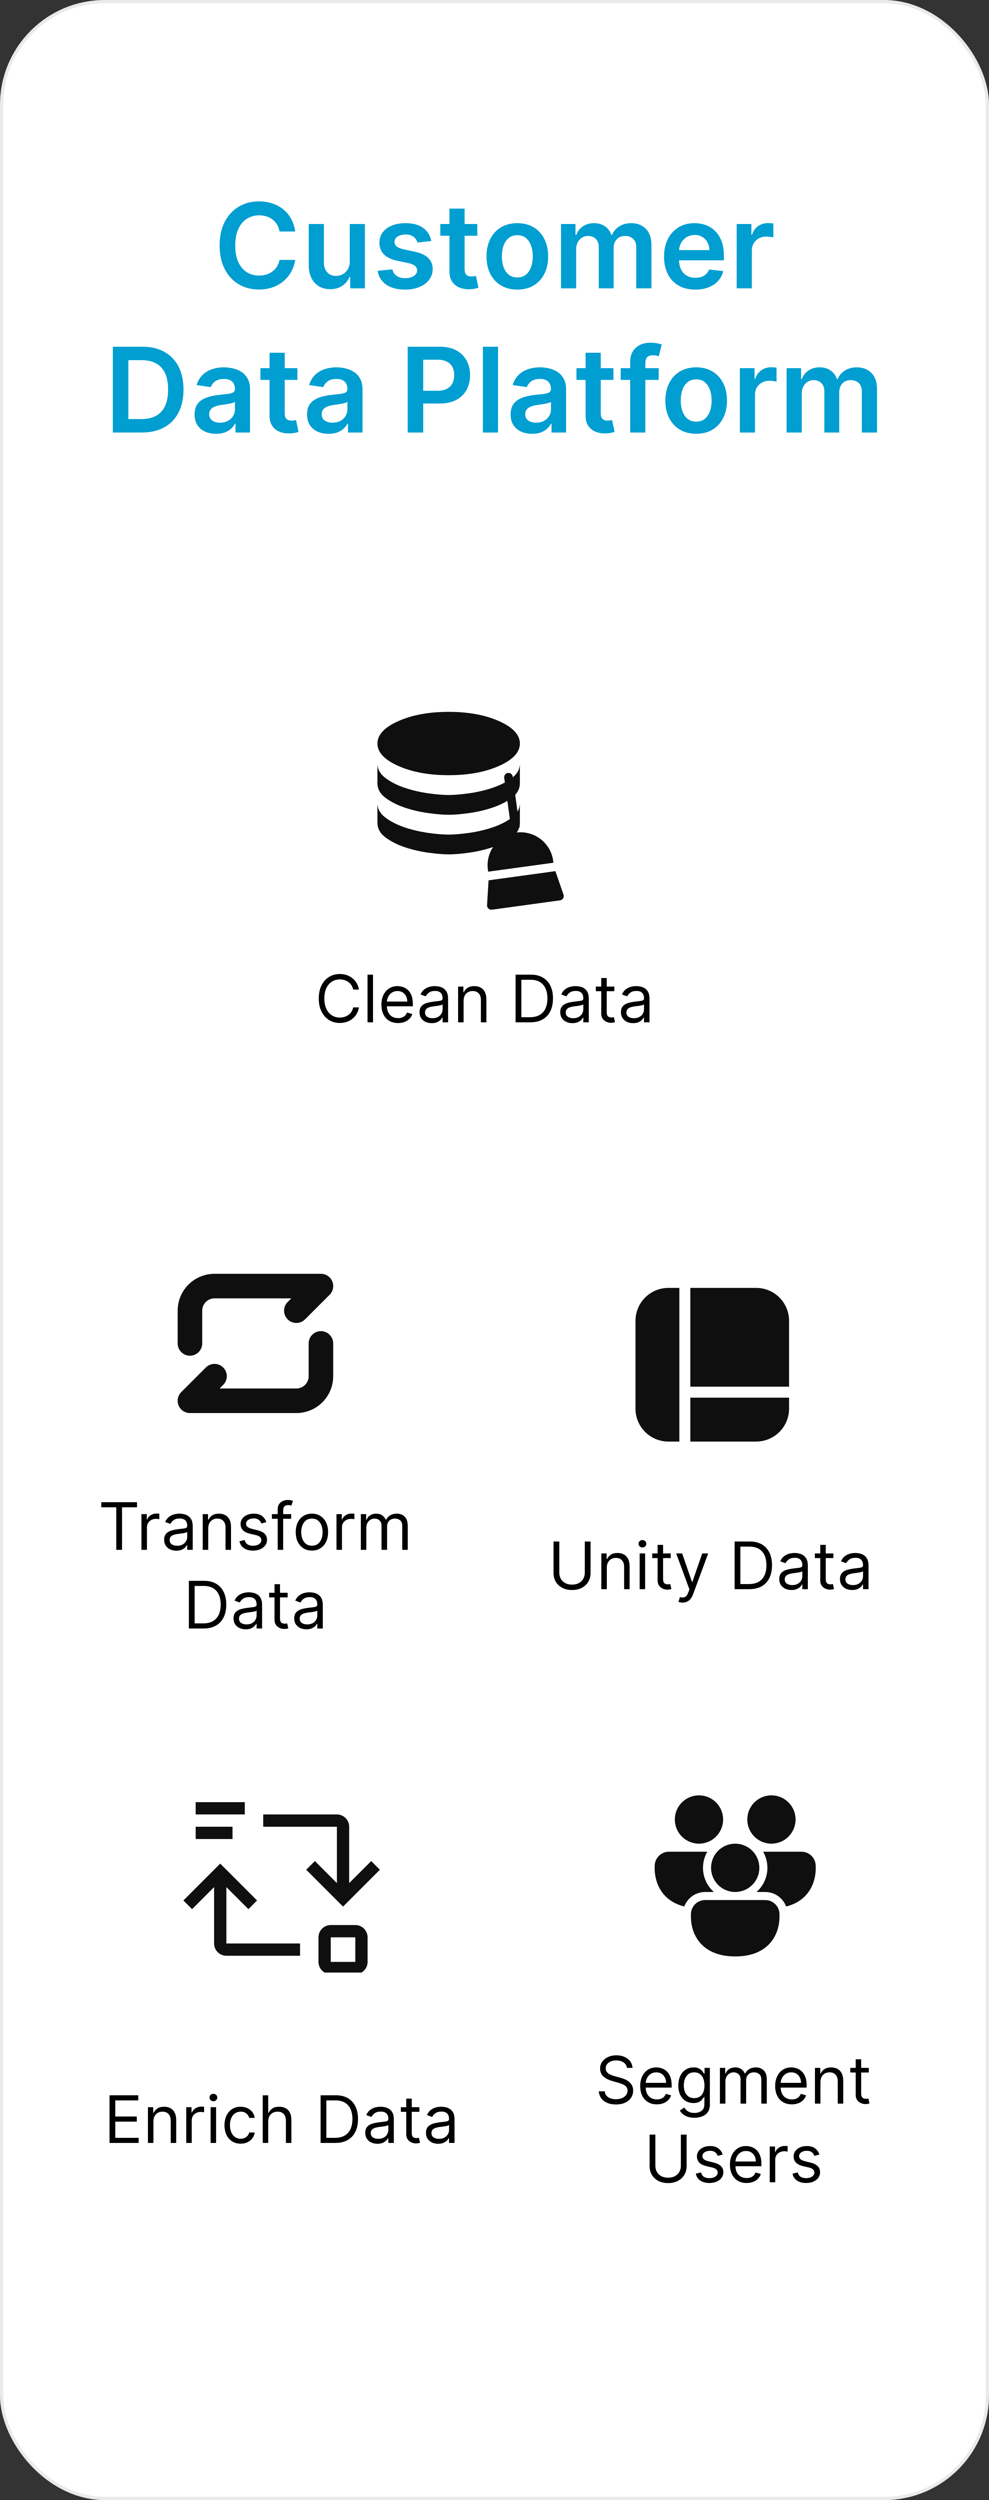
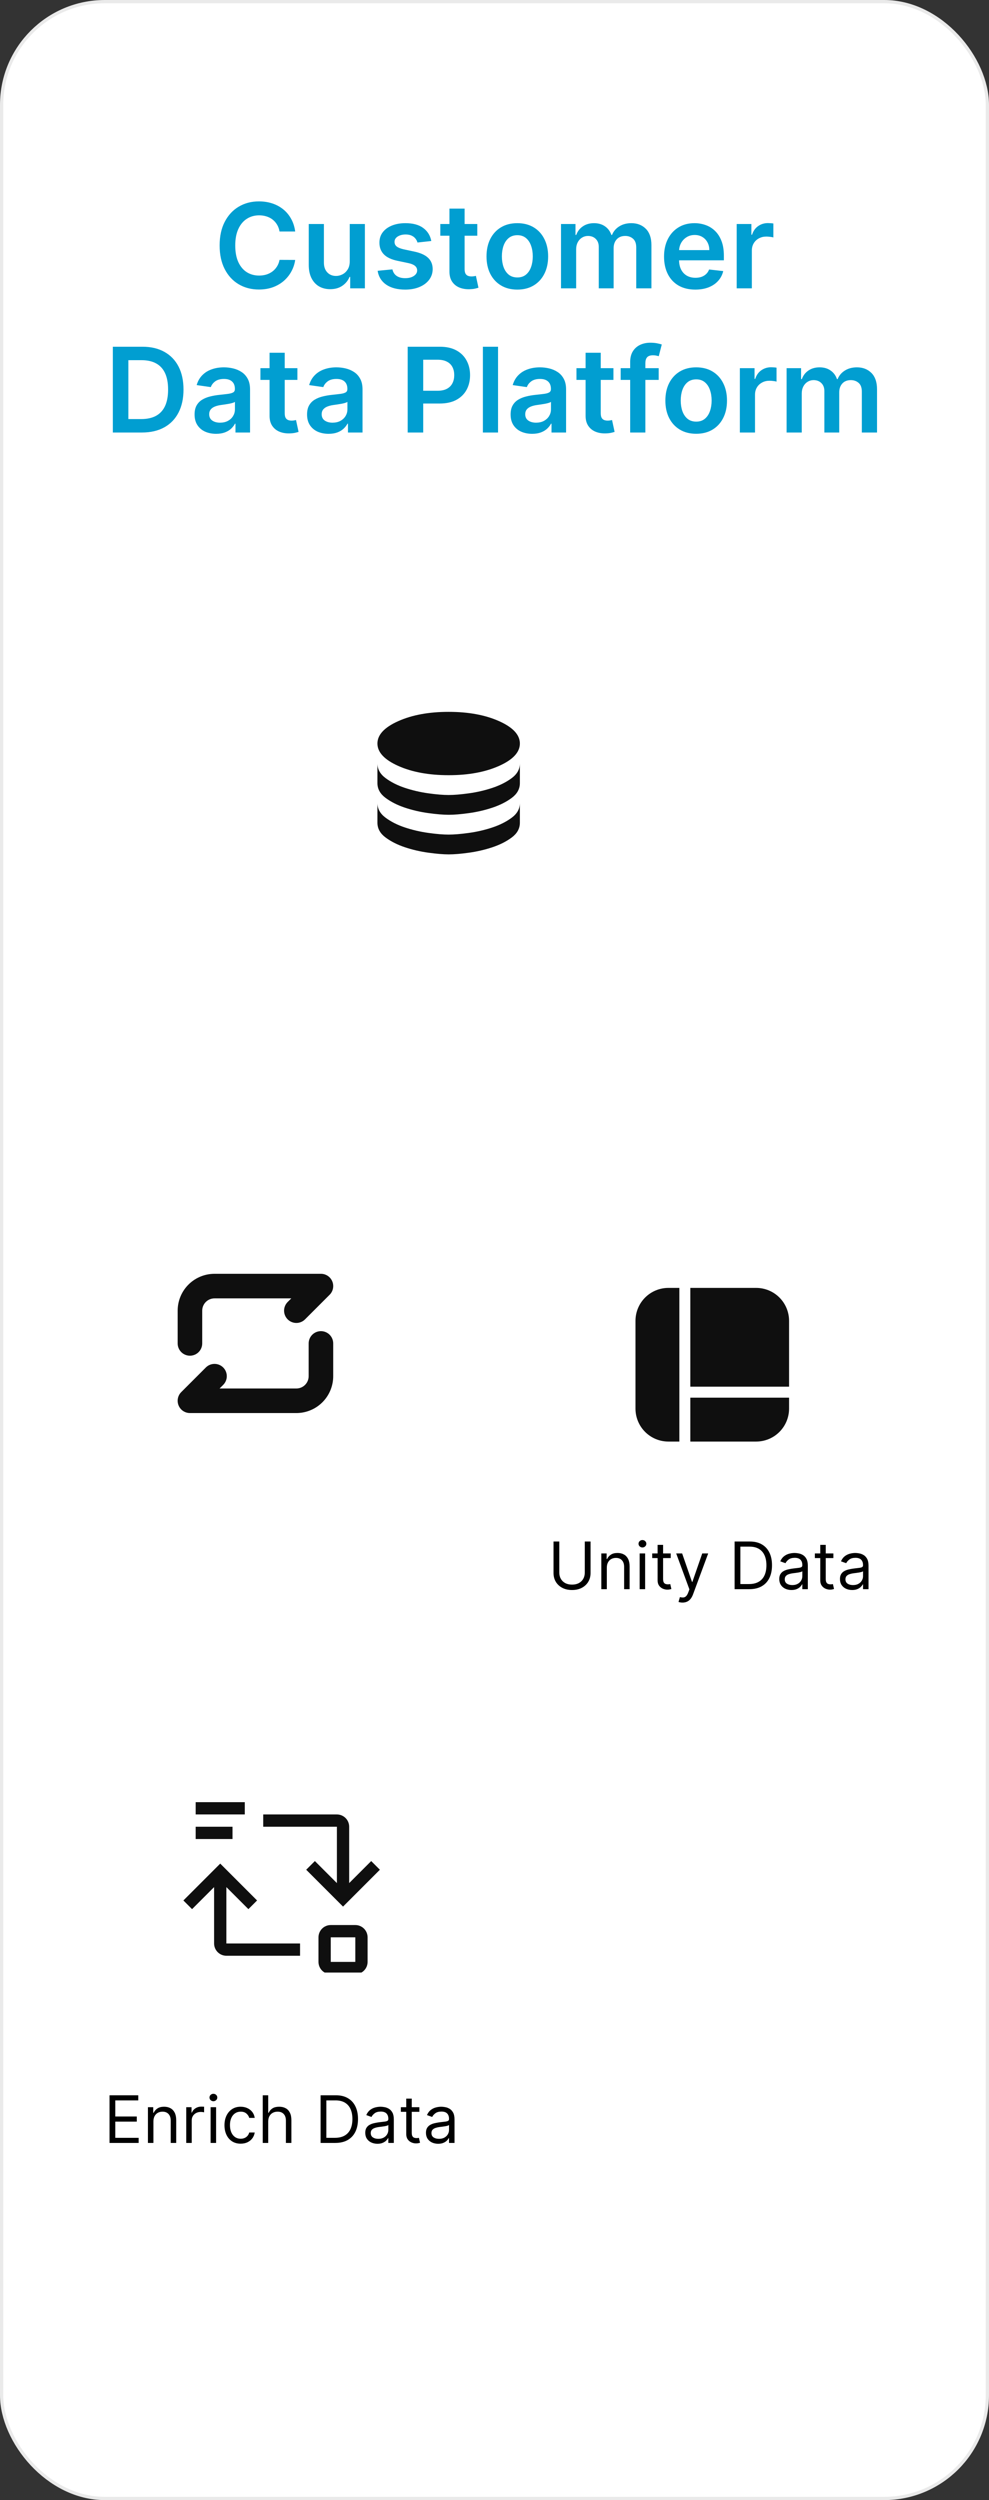
<svg xmlns="http://www.w3.org/2000/svg" width="302" height="763" viewBox="0 0 302 763" fill="none">
  <rect x="0" y="0" width="302" height="763" fill="#333333" stroke="none" />
  <rect x="0.5" y="0.5" width="301" height="762" rx="31.5" fill="white" />
  <rect x="0.5" y="0.5" width="301" height="762" rx="31.5" stroke="#EAEAEA" />
  <path d="M137 236.583C143.042 236.583 148.177 235.637 152.406 233.744C156.635 231.851 158.75 229.575 158.75 226.917C158.75 224.258 156.635 221.983 152.406 220.09C148.177 218.197 143.042 217.25 137 217.25C130.958 217.25 125.823 218.197 121.594 220.09C117.365 221.983 115.25 224.258 115.25 226.917C115.25 229.575 117.365 231.851 121.594 233.744C125.823 235.637 130.958 236.583 137 236.583ZM137 242.625C138.651 242.625 140.716 242.453 143.194 242.11C145.672 241.767 148.058 241.214 150.352 240.45C152.646 239.686 154.62 238.69 156.273 237.461C157.926 236.231 158.752 234.731 158.75 232.958V239C158.75 240.772 157.924 242.273 156.273 243.502C154.622 244.732 152.648 245.728 150.352 246.492C148.056 247.255 145.67 247.81 143.194 248.154C140.718 248.499 138.653 248.67 137 248.667C135.347 248.663 133.283 248.492 130.809 248.152C128.334 247.812 125.947 247.259 123.648 246.492C121.349 245.725 119.375 244.728 117.727 243.502C116.079 242.276 115.253 240.775 115.25 239V232.958C115.25 234.731 116.076 236.231 117.727 237.461C119.378 238.69 121.352 239.686 123.648 240.45C125.944 241.214 128.331 241.768 130.809 242.113C133.286 242.457 135.35 242.628 137 242.625ZM137 254.708C138.651 254.708 140.716 254.537 143.194 254.194C145.672 253.85 148.058 253.297 150.352 252.533C152.646 251.77 154.62 250.773 156.273 249.544C157.926 248.315 158.752 246.814 158.75 245.042V251.083C158.75 252.856 157.924 254.356 156.273 255.586C154.622 256.815 152.648 257.811 150.352 258.575C148.056 259.339 145.67 259.893 143.194 260.238C140.718 260.582 138.653 260.753 137 260.75C135.347 260.747 133.283 260.575 130.809 260.235C128.334 259.895 125.947 259.342 123.648 258.575C121.349 257.808 119.375 256.812 117.727 255.586C116.079 254.36 115.253 252.859 115.25 251.083V245.042C115.25 246.814 116.076 248.315 117.727 249.544C119.378 250.773 121.352 251.77 123.648 252.533C125.944 253.297 128.331 253.851 130.809 254.196C133.286 254.541 135.35 254.712 137 254.708Z" fill="#0F0F0F" />
  <g clip-path="url(#clip0_1461_178)">
    <path d="M155.085 235.893C154.741 235.941 154.429 236.123 154.219 236.4C154.009 236.677 153.917 237.027 153.964 237.371L156.088 252.85C156.941 252.642 157.814 252.528 158.691 252.512L156.565 237.016C156.541 236.845 156.484 236.68 156.397 236.531C156.31 236.382 156.195 236.252 156.058 236.148C155.92 236.044 155.764 235.968 155.597 235.924C155.43 235.88 155.256 235.87 155.085 235.893ZM157.582 254.095C158.891 253.915 160.223 253.995 161.501 254.33C162.78 254.665 163.979 255.249 165.032 256.048C166.085 256.846 166.97 257.845 167.637 258.985C168.304 260.126 168.74 261.387 168.92 262.696L169.002 263.295L149.063 266.031L148.981 265.433C148.801 264.123 148.881 262.792 149.216 261.513C149.551 260.235 150.135 259.035 150.933 257.982C151.732 256.93 152.73 256.044 153.871 255.378C155.012 254.711 156.273 254.275 157.582 254.095ZM172.081 273.044L169.592 265.864L149.191 268.665L148.726 276.249C148.715 276.443 148.746 276.637 148.818 276.817C148.89 276.997 149.001 277.159 149.143 277.292C149.286 277.424 149.455 277.522 149.641 277.581C149.826 277.64 150.021 277.656 150.214 277.63L171.02 274.775C171.213 274.748 171.397 274.679 171.559 274.573C171.722 274.467 171.859 274.326 171.96 274.16C172.061 273.995 172.125 273.809 172.146 273.616C172.167 273.423 172.144 273.228 172.081 273.044Z" fill="#0F0F0F" />
  </g>
  <path d="M207.45 393.051H204.1C201.434 393.051 198.878 394.11 196.993 395.994C195.109 397.879 194.05 400.435 194.05 403.101V429.901C194.05 432.566 195.109 435.122 196.993 437.007C198.878 438.892 201.434 439.951 204.1 439.951H207.45V393.051ZM210.8 439.951H230.9C233.565 439.951 236.121 438.892 238.006 437.007C239.891 435.122 240.95 432.566 240.95 429.901V426.551H210.8V439.951ZM240.95 423.201V403.101C240.95 400.435 239.891 397.879 238.006 395.994C236.121 394.11 233.565 393.051 230.9 393.051H210.8V423.201H240.95Z" fill="#0F0F0F" />
-   <path d="M213.437 562.668C215.393 562.668 217.269 561.891 218.652 560.508C220.035 559.125 220.812 557.249 220.812 555.293C220.812 553.337 220.035 551.461 218.652 550.078C217.269 548.695 215.393 547.918 213.437 547.918C211.481 547.918 209.606 548.695 208.222 550.078C206.839 551.461 206.062 553.337 206.062 555.293C206.062 557.249 206.839 559.125 208.222 560.508C209.606 561.891 211.481 562.668 213.437 562.668ZM199.917 569.473C199.917 567.068 201.861 565.126 204.263 565.126H215.982C215.119 566.621 214.666 568.317 214.667 570.043C214.666 571.438 214.963 572.817 215.537 574.089C216.111 575.36 216.949 576.495 217.995 577.418H215.325C213.94 577.418 212.587 577.841 211.448 578.63C210.309 579.419 209.438 580.536 208.951 581.833C205.268 580.933 202.985 578.925 201.64 576.688C199.917 573.819 199.917 570.869 199.917 570.355V569.473ZM234.333 570.043C234.334 568.317 233.88 566.621 233.018 565.126H244.737C247.141 565.126 249.083 567.071 249.083 569.473V570.358C249.083 570.867 249.083 573.819 247.362 576.688C246.015 578.925 243.731 580.933 240.049 581.833C239.562 580.536 238.69 579.419 237.551 578.63C236.412 577.841 235.06 577.418 233.674 577.418H231.005C232.051 576.495 232.889 575.36 233.463 574.089C234.036 572.817 234.333 571.438 234.333 570.043ZM242.937 555.293C242.937 557.249 242.16 559.125 240.777 560.508C239.394 561.891 237.518 562.668 235.562 562.668C233.606 562.668 231.731 561.891 230.347 560.508C228.964 559.125 228.187 557.249 228.187 555.293C228.187 553.337 228.964 551.461 230.347 550.078C231.731 548.695 233.606 547.918 235.562 547.918C237.518 547.918 239.394 548.695 240.777 550.078C242.16 551.461 242.937 553.337 242.937 555.293ZM210.979 584.223C210.979 581.818 212.924 579.876 215.325 579.876H233.674C236.076 579.876 238.021 581.821 238.021 584.223V585.108C238.021 585.617 238.021 588.569 236.3 591.438C234.473 594.471 230.923 597.085 224.5 597.085C218.076 597.085 214.524 594.471 212.7 591.438C210.979 588.569 210.979 585.619 210.979 585.105V584.223ZM224.5 577.418C225.468 577.418 226.427 577.227 227.322 576.857C228.217 576.486 229.03 575.943 229.715 575.258C230.4 574.573 230.943 573.76 231.313 572.865C231.684 571.97 231.875 571.011 231.875 570.043C231.875 569.074 231.684 568.115 231.313 567.221C230.943 566.326 230.4 565.513 229.715 564.828C229.03 564.143 228.217 563.6 227.322 563.229C226.427 562.859 225.468 562.668 224.5 562.668C222.544 562.668 220.668 563.445 219.285 564.828C217.902 566.211 217.125 568.087 217.125 570.043C217.125 571.999 217.902 573.875 219.285 575.258C220.668 576.641 222.544 577.418 224.5 577.418Z" fill="#0F0F0F" />
  <path d="M98 406.25C98.932 406.25 99.831 406.597 100.521 407.224C101.211 407.851 101.643 408.712 101.733 409.64L101.75 410V420C101.75 422.892 100.636 425.673 98.64 427.765C96.644 429.858 93.919 431.101 91.03 431.238L90.5 431.25H58C57.29 431.251 56.594 431.049 55.994 430.67C55.393 430.291 54.913 429.749 54.609 429.107C54.304 428.465 54.189 427.75 54.275 427.046C54.361 426.341 54.645 425.675 55.095 425.125L55.347 424.85L62.847 417.35C63.527 416.667 64.442 416.272 65.405 416.246C66.367 416.22 67.303 416.565 68.018 417.21C68.733 417.855 69.173 418.75 69.246 419.71C69.319 420.67 69.019 421.622 68.41 422.368L68.153 422.653L67.052 423.75H90.5C91.432 423.75 92.331 423.403 93.021 422.776C93.711 422.149 94.143 421.288 94.233 420.36L94.25 420V410C94.25 409.005 94.645 408.052 95.348 407.348C96.052 406.645 97.005 406.25 98 406.25ZM98 388.75C98.71 388.749 99.406 388.951 100.006 389.33C100.607 389.709 101.087 390.251 101.391 390.893C101.696 391.535 101.811 392.25 101.725 392.954C101.639 393.659 101.355 394.325 100.905 394.875L100.653 395.15L93.153 402.65C92.474 403.333 91.558 403.728 90.595 403.754C89.633 403.78 88.697 403.435 87.982 402.79C87.267 402.145 86.827 401.25 86.754 400.29C86.681 399.33 86.981 398.378 87.59 397.633L87.847 397.348L88.948 396.25H65.5C64.568 396.25 63.669 396.597 62.979 397.224C62.289 397.851 61.857 398.712 61.767 399.64L61.75 400V410C61.749 410.963 61.379 411.889 60.714 412.586C60.049 413.283 59.142 413.698 58.18 413.744C57.218 413.79 56.275 413.465 55.547 412.835C54.819 412.205 54.361 411.319 54.267 410.36L54.25 410V400C54.25 397.108 55.364 394.327 57.36 392.235C59.356 390.142 62.081 388.899 64.97 388.763L65.5 388.75H98Z" fill="#0F0F0F" />
  <g clip-path="url(#clip1_1461_178)">
    <path d="M65.375 593.125V575.927L58.651 582.651L56 580L67.25 568.75L78.5 580L75.849 582.651L69.125 575.927V593.125H91.625V596.875H69.125C68.13 596.875 67.177 596.48 66.473 595.777C65.77 595.073 65.375 594.12 65.375 593.125ZM101 587.5H108.5C109.495 587.5 110.448 587.895 111.152 588.598C111.855 589.302 112.25 590.255 112.25 591.25V598.75C112.25 599.745 111.855 600.698 111.152 601.402C110.448 602.105 109.495 602.5 108.5 602.5H101C100.005 602.5 99.052 602.105 98.348 601.402C97.645 600.698 97.25 599.745 97.25 598.75V591.25C97.25 590.255 97.645 589.302 98.348 588.598C99.052 587.895 100.005 587.5 101 587.5ZM108.5 598.75V591.25H100.998L101 598.75H108.5ZM106.625 557.5V574.698L113.349 567.974L116 570.625L104.75 581.875L93.5 570.625L96.151 567.974L102.875 574.698V557.5H80.375V553.75H102.875C103.87 553.75 104.823 554.145 105.527 554.848C106.23 555.552 106.625 556.505 106.625 557.5ZM59.75 557.5H71V561.25H59.75V557.5ZM59.75 550H74.75V553.75H59.75V550Z" fill="#0F0F0F" />
  </g>
  <path d="M90.141 70.652H85.36C85.224 69.868 84.972 69.173 84.606 68.568C84.239 67.954 83.783 67.435 83.238 67.008C82.692 66.582 82.07 66.263 81.371 66.05C80.681 65.828 79.935 65.717 79.134 65.717C77.711 65.717 76.45 66.075 75.35 66.791C74.251 67.499 73.39 68.538 72.768 69.91C72.146 71.274 71.835 72.94 71.835 74.909C71.835 76.912 72.146 78.599 72.768 79.972C73.398 81.335 74.259 82.367 75.35 83.065C76.45 83.756 77.707 84.101 79.121 84.101C79.906 84.101 80.638 83.999 81.32 83.794C82.011 83.581 82.629 83.27 83.174 82.861C83.728 82.452 84.192 81.949 84.567 81.352C84.951 80.756 85.215 80.074 85.36 79.307L90.141 79.332C89.962 80.577 89.575 81.744 88.978 82.835C88.39 83.926 87.619 84.889 86.664 85.724C85.71 86.551 84.593 87.199 83.315 87.668C82.036 88.128 80.617 88.358 79.058 88.358C76.756 88.358 74.702 87.825 72.896 86.76C71.089 85.695 69.665 84.156 68.626 82.145C67.586 80.133 67.066 77.722 67.066 74.909C67.066 72.088 67.59 69.676 68.638 67.673C69.687 65.662 71.114 64.124 72.921 63.058C74.728 61.993 76.773 61.46 79.058 61.46C80.515 61.46 81.87 61.665 83.123 62.074C84.376 62.483 85.492 63.084 86.472 63.876C87.452 64.66 88.258 65.624 88.888 66.766C89.528 67.899 89.945 69.195 90.141 70.652ZM106.796 79.742V68.364H111.424V88H106.936V84.51H106.732C106.289 85.609 105.56 86.508 104.546 87.207C103.54 87.906 102.3 88.256 100.826 88.256C99.539 88.256 98.401 87.97 97.412 87.399C96.432 86.82 95.665 85.98 95.111 84.881C94.557 83.773 94.28 82.435 94.28 80.867V68.364H98.908V80.151C98.908 81.395 99.249 82.383 99.931 83.117C100.613 83.849 101.507 84.216 102.615 84.216C103.297 84.216 103.958 84.05 104.597 83.717C105.236 83.385 105.76 82.891 106.169 82.234C106.587 81.57 106.796 80.739 106.796 79.742ZM131.702 73.554L127.484 74.014C127.364 73.588 127.156 73.188 126.857 72.812C126.567 72.438 126.175 72.135 125.681 71.905C125.187 71.675 124.582 71.56 123.866 71.56C122.903 71.56 122.093 71.769 121.437 72.186C120.789 72.604 120.469 73.145 120.478 73.81C120.469 74.381 120.678 74.845 121.104 75.203C121.539 75.561 122.255 75.855 123.252 76.085L126.602 76.801C128.46 77.202 129.84 77.837 130.744 78.706C131.656 79.575 132.116 80.713 132.124 82.119C132.116 83.355 131.754 84.446 131.038 85.392C130.33 86.329 129.346 87.062 128.085 87.591C126.823 88.119 125.374 88.383 123.738 88.383C121.335 88.383 119.4 87.881 117.934 86.875C116.468 85.861 115.594 84.45 115.313 82.644L119.826 82.209C120.031 83.095 120.465 83.764 121.13 84.216C121.795 84.668 122.66 84.894 123.725 84.894C124.825 84.894 125.707 84.668 126.371 84.216C127.045 83.764 127.381 83.206 127.381 82.541C127.381 81.979 127.164 81.514 126.729 81.148C126.303 80.781 125.638 80.5 124.735 80.304L121.386 79.601C119.502 79.209 118.109 78.548 117.205 77.619C116.302 76.682 115.854 75.497 115.863 74.065C115.854 72.855 116.183 71.807 116.847 70.921C117.521 70.026 118.454 69.335 119.647 68.849C120.849 68.355 122.234 68.108 123.802 68.108C126.103 68.108 127.914 68.598 129.235 69.578C130.565 70.558 131.387 71.883 131.702 73.554ZM145.746 68.364V71.943H134.457V68.364H145.746ZM137.244 63.659H141.872V82.094C141.872 82.716 141.966 83.193 142.153 83.526C142.349 83.849 142.605 84.071 142.92 84.19C143.236 84.31 143.585 84.369 143.969 84.369C144.259 84.369 144.523 84.348 144.761 84.305C145.009 84.263 145.196 84.224 145.324 84.19L146.104 87.808C145.857 87.894 145.503 87.987 145.043 88.09C144.591 88.192 144.037 88.251 143.381 88.269C142.222 88.303 141.178 88.128 140.249 87.744C139.32 87.352 138.582 86.747 138.037 85.929C137.5 85.111 137.236 84.088 137.244 82.861V63.659ZM157.971 88.383C156.053 88.383 154.391 87.962 152.985 87.118C151.578 86.274 150.488 85.094 149.712 83.577C148.945 82.06 148.561 80.287 148.561 78.258C148.561 76.23 148.945 74.453 149.712 72.928C150.488 71.402 151.578 70.217 152.985 69.374C154.391 68.53 156.053 68.108 157.971 68.108C159.888 68.108 161.55 68.53 162.956 69.374C164.363 70.217 165.449 71.402 166.216 72.928C166.992 74.453 167.38 76.23 167.38 78.258C167.38 80.287 166.992 82.06 166.216 83.577C165.449 85.094 164.363 86.274 162.956 87.118C161.55 87.962 159.888 88.383 157.971 88.383ZM157.996 84.676C159.036 84.676 159.905 84.391 160.604 83.82C161.303 83.24 161.823 82.465 162.164 81.493C162.513 80.521 162.688 79.439 162.688 78.246C162.688 77.044 162.513 75.957 162.164 74.986C161.823 74.006 161.303 73.226 160.604 72.646C159.905 72.067 159.036 71.777 157.996 71.777C156.931 71.777 156.044 72.067 155.337 72.646C154.638 73.226 154.114 74.006 153.765 74.986C153.424 75.957 153.253 77.044 153.253 78.246C153.253 79.439 153.424 80.521 153.765 81.493C154.114 82.465 154.638 83.24 155.337 83.82C156.044 84.391 156.931 84.676 157.996 84.676ZM171.308 88V68.364H175.731V71.7H175.961C176.37 70.575 177.048 69.697 177.994 69.067C178.94 68.428 180.069 68.108 181.381 68.108C182.711 68.108 183.832 68.432 184.744 69.079C185.664 69.719 186.312 70.592 186.687 71.7H186.891C187.326 70.609 188.059 69.74 189.09 69.092C190.13 68.436 191.362 68.108 192.785 68.108C194.592 68.108 196.066 68.679 197.208 69.821C198.35 70.963 198.921 72.629 198.921 74.82V88H194.281V75.535C194.281 74.317 193.957 73.426 193.309 72.864C192.661 72.293 191.869 72.007 190.931 72.007C189.815 72.007 188.941 72.356 188.31 73.055C187.688 73.746 187.377 74.645 187.377 75.753V88H182.839V75.344C182.839 74.329 182.532 73.52 181.918 72.915C181.313 72.31 180.521 72.007 179.54 72.007C178.876 72.007 178.271 72.178 177.725 72.519C177.18 72.851 176.745 73.324 176.421 73.938C176.097 74.543 175.935 75.25 175.935 76.06V88H171.308ZM212.309 88.383C210.341 88.383 208.64 87.974 207.208 87.156C205.785 86.329 204.69 85.162 203.923 83.653C203.156 82.136 202.772 80.351 202.772 78.297C202.772 76.277 203.156 74.504 203.923 72.979C204.699 71.445 205.781 70.251 207.17 69.399C208.559 68.538 210.191 68.108 212.066 68.108C213.277 68.108 214.419 68.304 215.493 68.696C216.575 69.079 217.529 69.676 218.356 70.486C219.191 71.296 219.848 72.327 220.325 73.579C220.802 74.824 221.041 76.307 221.041 78.028V79.447H204.946V76.328H216.605C216.596 75.442 216.404 74.653 216.029 73.963C215.654 73.264 215.13 72.715 214.457 72.314C213.792 71.913 213.017 71.713 212.13 71.713C211.184 71.713 210.353 71.943 209.637 72.403C208.922 72.855 208.363 73.452 207.963 74.193C207.571 74.926 207.37 75.731 207.362 76.609V79.332C207.362 80.474 207.571 81.454 207.988 82.273C208.406 83.082 208.99 83.704 209.74 84.139C210.49 84.565 211.368 84.778 212.373 84.778C213.047 84.778 213.656 84.685 214.201 84.497C214.747 84.301 215.22 84.016 215.62 83.641C216.021 83.266 216.324 82.801 216.528 82.247L220.849 82.733C220.576 83.875 220.056 84.872 219.289 85.724C218.531 86.568 217.559 87.224 216.375 87.693C215.19 88.153 213.835 88.383 212.309 88.383ZM224.956 88V68.364H229.443V71.636H229.648C230.006 70.503 230.619 69.629 231.489 69.016C232.366 68.394 233.368 68.082 234.493 68.082C234.749 68.082 235.034 68.095 235.349 68.121C235.673 68.138 235.942 68.168 236.155 68.21V72.467C235.959 72.399 235.648 72.34 235.222 72.288C234.804 72.229 234.399 72.199 234.007 72.199C233.163 72.199 232.405 72.382 231.732 72.749C231.067 73.106 230.543 73.605 230.159 74.244C229.776 74.883 229.584 75.621 229.584 76.456V88H224.956ZM43.328 132H34.455V105.818H43.507C46.106 105.818 48.339 106.342 50.205 107.391C52.08 108.43 53.521 109.926 54.526 111.878C55.532 113.83 56.035 116.165 56.035 118.884C56.035 121.611 55.528 123.955 54.514 125.915C53.508 127.875 52.055 129.379 50.154 130.428C48.262 131.476 45.987 132 43.328 132ZM39.198 127.896H43.097C44.921 127.896 46.443 127.564 47.661 126.899C48.88 126.226 49.796 125.224 50.41 123.895C51.024 122.557 51.33 120.886 51.33 118.884C51.33 116.881 51.024 115.219 50.41 113.898C49.796 112.568 48.889 111.575 47.687 110.919C46.494 110.254 45.011 109.922 43.238 109.922H39.198V127.896ZM65.987 132.396C64.743 132.396 63.622 132.175 62.625 131.732C61.636 131.28 60.852 130.615 60.273 129.737C59.702 128.859 59.416 127.777 59.416 126.49C59.416 125.382 59.621 124.466 60.03 123.741C60.439 123.017 60.997 122.438 61.705 122.003C62.412 121.568 63.209 121.24 64.095 121.018C64.99 120.788 65.915 120.622 66.87 120.52C68.02 120.401 68.953 120.294 69.669 120.2C70.385 120.098 70.905 119.945 71.229 119.74C71.561 119.527 71.728 119.199 71.728 118.756V118.679C71.728 117.716 71.442 116.97 70.871 116.442C70.3 115.913 69.478 115.649 68.404 115.649C67.27 115.649 66.371 115.896 65.706 116.391C65.05 116.885 64.607 117.469 64.377 118.142L60.056 117.528C60.397 116.335 60.959 115.338 61.743 114.537C62.527 113.727 63.486 113.122 64.62 112.722C65.753 112.312 67.006 112.108 68.378 112.108C69.324 112.108 70.266 112.219 71.203 112.44C72.141 112.662 72.997 113.028 73.773 113.54C74.549 114.043 75.171 114.729 75.639 115.598C76.117 116.467 76.355 117.554 76.355 118.858V132H71.906V129.303H71.753C71.472 129.848 71.076 130.359 70.564 130.837C70.061 131.305 69.426 131.685 68.659 131.974C67.901 132.256 67.01 132.396 65.987 132.396ZM67.189 128.996C68.118 128.996 68.924 128.812 69.605 128.446C70.287 128.071 70.811 127.577 71.178 126.963C71.553 126.349 71.74 125.68 71.74 124.956V122.642C71.595 122.761 71.348 122.872 70.999 122.974C70.658 123.077 70.274 123.166 69.848 123.243C69.422 123.32 69 123.388 68.583 123.447C68.165 123.507 67.803 123.558 67.496 123.601C66.806 123.695 66.188 123.848 65.642 124.061C65.097 124.274 64.666 124.572 64.351 124.956C64.036 125.331 63.878 125.817 63.878 126.413C63.878 127.266 64.189 127.909 64.811 128.344C65.433 128.778 66.226 128.996 67.189 128.996ZM90.814 112.364V115.943H79.526V112.364H90.814ZM82.313 107.659H86.941V126.094C86.941 126.716 87.034 127.193 87.222 127.526C87.418 127.849 87.674 128.071 87.989 128.19C88.304 128.31 88.654 128.369 89.037 128.369C89.327 128.369 89.591 128.348 89.83 128.305C90.077 128.263 90.264 128.224 90.392 128.19L91.172 131.808C90.925 131.893 90.571 131.987 90.111 132.089C89.659 132.192 89.105 132.251 88.449 132.268C87.29 132.303 86.246 132.128 85.317 131.744C84.388 131.352 83.651 130.747 83.105 129.929C82.568 129.111 82.304 128.088 82.313 126.861V107.659ZM100.335 132.396C99.091 132.396 97.97 132.175 96.973 131.732C95.984 131.28 95.2 130.615 94.621 129.737C94.049 128.859 93.764 127.777 93.764 126.49C93.764 125.382 93.969 124.466 94.378 123.741C94.787 123.017 95.345 122.438 96.052 122.003C96.76 121.568 97.557 121.24 98.443 121.018C99.338 120.788 100.263 120.622 101.217 120.52C102.368 120.401 103.301 120.294 104.017 120.2C104.733 120.098 105.253 119.945 105.577 119.74C105.909 119.527 106.075 119.199 106.075 118.756V118.679C106.075 117.716 105.79 116.97 105.219 116.442C104.648 115.913 103.825 115.649 102.751 115.649C101.618 115.649 100.719 115.896 100.054 116.391C99.398 116.885 98.954 117.469 98.724 118.142L94.403 117.528C94.744 116.335 95.307 115.338 96.091 114.537C96.875 113.727 97.834 113.122 98.967 112.722C100.101 112.312 101.354 112.108 102.726 112.108C103.672 112.108 104.613 112.219 105.551 112.44C106.488 112.662 107.345 113.028 108.121 113.54C108.896 114.043 109.518 114.729 109.987 115.598C110.464 116.467 110.703 117.554 110.703 118.858V132H106.254V129.303H106.101C105.819 129.848 105.423 130.359 104.912 130.837C104.409 131.305 103.774 131.685 103.007 131.974C102.248 132.256 101.358 132.396 100.335 132.396ZM101.537 128.996C102.466 128.996 103.271 128.812 103.953 128.446C104.635 128.071 105.159 127.577 105.525 126.963C105.9 126.349 106.088 125.68 106.088 124.956V122.642C105.943 122.761 105.696 122.872 105.346 122.974C105.006 123.077 104.622 123.166 104.196 123.243C103.77 123.32 103.348 123.388 102.93 123.447C102.513 123.507 102.15 123.558 101.844 123.601C101.153 123.695 100.535 123.848 99.99 124.061C99.444 124.274 99.014 124.572 98.699 124.956C98.383 125.331 98.226 125.817 98.226 126.413C98.226 127.266 98.537 127.909 99.159 128.344C99.781 128.778 100.574 128.996 101.537 128.996ZM124.491 132V105.818H134.309C136.32 105.818 138.008 106.193 139.371 106.943C140.743 107.693 141.779 108.724 142.478 110.037C143.185 111.341 143.539 112.824 143.539 114.486C143.539 116.165 143.185 117.656 142.478 118.96C141.77 120.264 140.726 121.291 139.346 122.041C137.965 122.783 136.265 123.153 134.245 123.153H127.738V119.254H133.606C134.782 119.254 135.745 119.05 136.495 118.641C137.245 118.232 137.799 117.669 138.157 116.953C138.523 116.237 138.706 115.415 138.706 114.486C138.706 113.557 138.523 112.739 138.157 112.031C137.799 111.324 137.241 110.774 136.482 110.382C135.732 109.982 134.765 109.781 133.58 109.781H129.233V132H124.491ZM152.082 105.818V132H147.454V105.818H152.082ZM162.491 132.396C161.247 132.396 160.126 132.175 159.129 131.732C158.14 131.28 157.356 130.615 156.777 129.737C156.206 128.859 155.92 127.777 155.92 126.49C155.92 125.382 156.125 124.466 156.534 123.741C156.943 123.017 157.501 122.438 158.209 122.003C158.916 121.568 159.713 121.24 160.599 121.018C161.494 120.788 162.419 120.622 163.373 120.52C164.524 120.401 165.457 120.294 166.173 120.2C166.889 120.098 167.409 119.945 167.733 119.74C168.065 119.527 168.231 119.199 168.231 118.756V118.679C168.231 117.716 167.946 116.97 167.375 116.442C166.804 115.913 165.981 115.649 164.907 115.649C163.774 115.649 162.875 115.896 162.21 116.391C161.554 116.885 161.111 117.469 160.881 118.142L156.559 117.528C156.9 116.335 157.463 115.338 158.247 114.537C159.031 113.727 159.99 113.122 161.123 112.722C162.257 112.312 163.51 112.108 164.882 112.108C165.828 112.108 166.77 112.219 167.707 112.44C168.645 112.662 169.501 113.028 170.277 113.54C171.052 114.043 171.675 114.729 172.143 115.598C172.621 116.467 172.859 117.554 172.859 118.858V132H168.41V129.303H168.257C167.976 129.848 167.579 130.359 167.068 130.837C166.565 131.305 165.93 131.685 165.163 131.974C164.405 132.256 163.514 132.396 162.491 132.396ZM163.693 128.996C164.622 128.996 165.427 128.812 166.109 128.446C166.791 128.071 167.315 127.577 167.682 126.963C168.057 126.349 168.244 125.68 168.244 124.956V122.642C168.099 122.761 167.852 122.872 167.503 122.974C167.162 123.077 166.778 123.166 166.352 123.243C165.926 123.32 165.504 123.388 165.086 123.447C164.669 123.507 164.307 123.558 164 123.601C163.309 123.695 162.692 123.848 162.146 124.061C161.601 124.274 161.17 124.572 160.855 124.956C160.54 125.331 160.382 125.817 160.382 126.413C160.382 127.266 160.693 127.909 161.315 128.344C161.937 128.778 162.73 128.996 163.693 128.996ZM187.318 112.364V115.943H176.03V112.364H187.318ZM178.817 107.659H183.444V126.094C183.444 126.716 183.538 127.193 183.726 127.526C183.922 127.849 184.177 128.071 184.493 128.19C184.808 128.31 185.157 128.369 185.541 128.369C185.831 128.369 186.095 128.348 186.334 128.305C186.581 128.263 186.768 128.224 186.896 128.19L187.676 131.808C187.429 131.893 187.075 131.987 186.615 132.089C186.163 132.192 185.609 132.251 184.953 132.268C183.794 132.303 182.75 132.128 181.821 131.744C180.892 131.352 180.155 130.747 179.609 129.929C179.072 129.111 178.808 128.088 178.817 126.861V107.659ZM201.134 112.364V115.943H189.526V112.364H201.134ZM192.428 132V110.51C192.428 109.189 192.701 108.089 193.247 107.212C193.801 106.334 194.542 105.678 195.471 105.243C196.4 104.808 197.431 104.591 198.565 104.591C199.366 104.591 200.078 104.655 200.7 104.783C201.322 104.911 201.782 105.026 202.08 105.128L201.16 108.707C200.964 108.648 200.717 108.588 200.419 108.528C200.12 108.46 199.788 108.426 199.421 108.426C198.561 108.426 197.951 108.635 197.593 109.053C197.244 109.462 197.069 110.05 197.069 110.817V132H192.428ZM212.586 132.384C210.668 132.384 209.006 131.962 207.6 131.118C206.194 130.274 205.103 129.094 204.327 127.577C203.56 126.06 203.177 124.287 203.177 122.259C203.177 120.23 203.56 118.453 204.327 116.928C205.103 115.402 206.194 114.217 207.6 113.374C209.006 112.53 210.668 112.108 212.586 112.108C214.503 112.108 216.165 112.53 217.572 113.374C218.978 114.217 220.064 115.402 220.831 116.928C221.607 118.453 221.995 120.23 221.995 122.259C221.995 124.287 221.607 126.06 220.831 127.577C220.064 129.094 218.978 130.274 217.572 131.118C216.165 131.962 214.503 132.384 212.586 132.384ZM212.611 128.676C213.651 128.676 214.52 128.391 215.219 127.82C215.918 127.24 216.438 126.464 216.779 125.493C217.128 124.521 217.303 123.439 217.303 122.246C217.303 121.044 217.128 119.957 216.779 118.986C216.438 118.006 215.918 117.226 215.219 116.646C214.52 116.067 213.651 115.777 212.611 115.777C211.546 115.777 210.66 116.067 209.952 116.646C209.253 117.226 208.729 118.006 208.38 118.986C208.039 119.957 207.868 121.044 207.868 122.246C207.868 123.439 208.039 124.521 208.38 125.493C208.729 126.464 209.253 127.24 209.952 127.82C210.66 128.391 211.546 128.676 212.611 128.676ZM225.923 132V112.364H230.41V115.636H230.615C230.972 114.503 231.586 113.629 232.455 113.016C233.333 112.393 234.335 112.082 235.46 112.082C235.715 112.082 236.001 112.095 236.316 112.121C236.64 112.138 236.909 112.168 237.122 112.21V116.467C236.926 116.399 236.615 116.339 236.188 116.288C235.771 116.229 235.366 116.199 234.974 116.199C234.13 116.199 233.372 116.382 232.698 116.749C232.034 117.107 231.509 117.605 231.126 118.244C230.742 118.884 230.551 119.621 230.551 120.456V132H225.923ZM240.196 132V112.364H244.619V115.7H244.85C245.259 114.575 245.936 113.697 246.882 113.067C247.828 112.428 248.958 112.108 250.27 112.108C251.6 112.108 252.72 112.432 253.632 113.08C254.553 113.719 255.2 114.592 255.575 115.7H255.78C256.215 114.609 256.948 113.74 257.979 113.092C259.019 112.436 260.25 112.108 261.673 112.108C263.48 112.108 264.955 112.679 266.097 113.821C267.239 114.963 267.81 116.629 267.81 118.82V132H263.169V119.536C263.169 118.317 262.845 117.426 262.198 116.864C261.55 116.293 260.757 116.007 259.82 116.007C258.703 116.007 257.83 116.357 257.199 117.055C256.577 117.746 256.266 118.645 256.266 119.753V132H251.727V119.344C251.727 118.33 251.421 117.52 250.807 116.915C250.202 116.31 249.409 116.007 248.429 116.007C247.764 116.007 247.159 116.178 246.614 116.518C246.068 116.851 245.634 117.324 245.31 117.938C244.986 118.543 244.824 119.25 244.824 120.06V132H240.196Z" fill="#019ED1" />
-   <path d="M109.61 302H107.849C107.745 301.493 107.563 301.048 107.302 300.665C107.047 300.281 106.734 299.959 106.365 299.699C106 299.434 105.595 299.235 105.15 299.102C104.705 298.97 104.241 298.903 103.758 298.903C102.877 298.903 102.08 299.126 101.365 299.571C100.654 300.016 100.089 300.672 99.667 301.538C99.251 302.405 99.042 303.468 99.042 304.727C99.042 305.987 99.251 307.05 99.667 307.916C100.089 308.783 100.654 309.438 101.365 309.884C102.08 310.329 102.877 310.551 103.758 310.551C104.241 310.551 104.705 310.485 105.15 310.352C105.595 310.22 106 310.023 106.365 309.763C106.734 309.498 107.047 309.173 107.302 308.79C107.563 308.402 107.745 307.956 107.849 307.455H109.61C109.478 308.198 109.236 308.863 108.886 309.45C108.536 310.037 108.1 310.537 107.579 310.949C107.058 311.356 106.474 311.666 105.825 311.879C105.181 312.092 104.492 312.199 103.758 312.199C102.518 312.199 101.414 311.896 100.449 311.29C99.483 310.684 98.723 309.822 98.169 308.705C97.615 307.587 97.338 306.261 97.338 304.727C97.338 303.193 97.615 301.867 98.169 300.75C98.723 299.633 99.483 298.771 100.449 298.165C101.414 297.559 102.518 297.256 103.758 297.256C104.492 297.256 105.181 297.362 105.825 297.575C106.474 297.788 107.058 298.101 107.579 298.513C108.1 298.92 108.536 299.417 108.886 300.004C109.236 300.587 109.478 301.252 109.61 302ZM113.906 297.455V312H112.229V297.455H113.906ZM121.549 312.227C120.498 312.227 119.592 311.995 118.829 311.531C118.072 311.062 117.487 310.409 117.075 309.571C116.668 308.728 116.464 307.748 116.464 306.631C116.464 305.513 116.668 304.528 117.075 303.676C117.487 302.819 118.06 302.152 118.794 301.673C119.532 301.19 120.394 300.949 121.379 300.949C121.947 300.949 122.508 301.044 123.062 301.233C123.616 301.422 124.12 301.73 124.575 302.156C125.029 302.578 125.392 303.136 125.662 303.832C125.931 304.528 126.066 305.385 126.066 306.403V307.114H117.657V305.665H124.362C124.362 305.049 124.239 304.5 123.993 304.017C123.751 303.534 123.405 303.153 122.956 302.874C122.511 302.594 121.985 302.455 121.379 302.455C120.711 302.455 120.134 302.62 119.646 302.952C119.163 303.278 118.791 303.705 118.531 304.23C118.27 304.756 118.14 305.319 118.14 305.92V306.886C118.14 307.71 118.282 308.409 118.566 308.982C118.855 309.55 119.255 309.983 119.767 310.281C120.278 310.575 120.872 310.722 121.549 310.722C121.99 310.722 122.387 310.66 122.743 310.537C123.102 310.409 123.413 310.22 123.673 309.969C123.933 309.713 124.135 309.396 124.277 309.017L125.896 309.472C125.725 310.021 125.439 310.504 125.037 310.92C124.634 311.332 124.137 311.654 123.545 311.886C122.953 312.114 122.288 312.227 121.549 312.227ZM131.826 312.256C131.135 312.256 130.508 312.125 129.944 311.865C129.381 311.6 128.933 311.219 128.602 310.722C128.27 310.22 128.105 309.614 128.105 308.903C128.105 308.278 128.228 307.772 128.474 307.384C128.72 306.991 129.049 306.683 129.461 306.46C129.873 306.238 130.328 306.072 130.825 305.963C131.327 305.849 131.831 305.759 132.338 305.693C133.001 305.608 133.538 305.544 133.95 305.501C134.367 305.454 134.67 305.376 134.859 305.267C135.053 305.158 135.15 304.969 135.15 304.699V304.642C135.15 303.941 134.958 303.397 134.575 303.009C134.196 302.62 133.621 302.426 132.849 302.426C132.049 302.426 131.422 302.601 130.967 302.952C130.512 303.302 130.193 303.676 130.008 304.074L128.417 303.506C128.701 302.843 129.08 302.327 129.554 301.957C130.032 301.583 130.553 301.323 131.116 301.176C131.684 301.025 132.243 300.949 132.792 300.949C133.143 300.949 133.545 300.991 134 301.077C134.459 301.157 134.902 301.325 135.328 301.581C135.759 301.837 136.116 302.223 136.4 302.739C136.684 303.255 136.826 303.946 136.826 304.812V312H135.15V310.523H135.065C134.951 310.759 134.762 311.013 134.497 311.283C134.232 311.553 133.879 311.782 133.439 311.972C132.998 312.161 132.461 312.256 131.826 312.256ZM132.082 310.75C132.745 310.75 133.304 310.62 133.758 310.359C134.217 310.099 134.563 309.763 134.795 309.351C135.032 308.939 135.15 308.506 135.15 308.051V306.517C135.079 306.602 134.923 306.68 134.681 306.751C134.445 306.818 134.17 306.877 133.858 306.929C133.55 306.976 133.249 307.019 132.956 307.057C132.667 307.09 132.432 307.118 132.252 307.142C131.817 307.199 131.41 307.291 131.031 307.419C130.657 307.542 130.354 307.729 130.122 307.98C129.895 308.226 129.781 308.562 129.781 308.989C129.781 309.571 129.996 310.011 130.427 310.31C130.863 310.603 131.414 310.75 132.082 310.75ZM141.562 305.438V312H139.886V301.091H141.505V302.795H141.647C141.903 302.241 142.291 301.796 142.812 301.46C143.333 301.119 144.005 300.949 144.829 300.949C145.567 300.949 146.214 301.1 146.768 301.403C147.322 301.702 147.753 302.156 148.06 302.767C148.368 303.373 148.522 304.14 148.522 305.068V312H146.846V305.182C146.846 304.325 146.623 303.657 146.178 303.179C145.733 302.696 145.122 302.455 144.346 302.455C143.811 302.455 143.333 302.571 142.911 302.803C142.495 303.035 142.165 303.373 141.924 303.818C141.683 304.263 141.562 304.803 141.562 305.438ZM161.926 312H157.437V297.455H162.125C163.536 297.455 164.743 297.746 165.747 298.328C166.751 298.906 167.52 299.737 168.055 300.821C168.59 301.901 168.858 303.193 168.858 304.699C168.858 306.214 168.588 307.518 168.048 308.612C167.508 309.701 166.722 310.539 165.69 311.126C164.658 311.709 163.403 312 161.926 312ZM159.199 310.438H161.812C163.015 310.438 164.011 310.205 164.802 309.741C165.593 309.277 166.182 308.617 166.571 307.76C166.959 306.903 167.153 305.883 167.153 304.699C167.153 303.525 166.961 302.514 166.578 301.666C166.194 300.814 165.621 300.161 164.859 299.706C164.097 299.247 163.147 299.017 162.011 299.017H159.199V310.438ZM174.795 312.256C174.104 312.256 173.476 312.125 172.913 311.865C172.35 311.6 171.902 311.219 171.571 310.722C171.239 310.22 171.074 309.614 171.074 308.903C171.074 308.278 171.197 307.772 171.443 307.384C171.689 306.991 172.018 306.683 172.43 306.46C172.842 306.238 173.297 306.072 173.794 305.963C174.296 305.849 174.8 305.759 175.306 305.693C175.969 305.608 176.507 305.544 176.919 305.501C177.335 305.454 177.638 305.376 177.828 305.267C178.022 305.158 178.119 304.969 178.119 304.699V304.642C178.119 303.941 177.927 303.397 177.544 303.009C177.165 302.62 176.59 302.426 175.818 302.426C175.018 302.426 174.39 302.601 173.936 302.952C173.481 303.302 173.162 303.676 172.977 304.074L171.386 303.506C171.67 302.843 172.049 302.327 172.522 301.957C173.001 301.583 173.521 301.323 174.085 301.176C174.653 301.025 175.212 300.949 175.761 300.949C176.111 300.949 176.514 300.991 176.968 301.077C177.428 301.157 177.87 301.325 178.297 301.581C178.727 301.837 179.085 302.223 179.369 302.739C179.653 303.255 179.795 303.946 179.795 304.812V312H178.119V310.523H178.034C177.92 310.759 177.731 311.013 177.466 311.283C177.2 311.553 176.848 311.782 176.407 311.972C175.967 312.161 175.43 312.256 174.795 312.256ZM175.051 310.75C175.714 310.75 176.272 310.62 176.727 310.359C177.186 310.099 177.532 309.763 177.764 309.351C178.001 308.939 178.119 308.506 178.119 308.051V306.517C178.048 306.602 177.892 306.68 177.65 306.751C177.413 306.818 177.139 306.877 176.826 306.929C176.519 306.976 176.218 307.019 175.924 307.057C175.636 307.09 175.401 307.118 175.221 307.142C174.786 307.199 174.378 307.291 174 307.419C173.626 307.542 173.323 307.729 173.091 307.98C172.863 308.226 172.75 308.562 172.75 308.989C172.75 309.571 172.965 310.011 173.396 310.31C173.832 310.603 174.383 310.75 175.051 310.75ZM187.599 301.091V302.511H181.945V301.091H187.599ZM183.593 298.477H185.269V308.875C185.269 309.348 185.338 309.704 185.475 309.94C185.617 310.172 185.797 310.329 186.015 310.409C186.237 310.485 186.472 310.523 186.718 310.523C186.903 310.523 187.054 310.513 187.173 310.494C187.291 310.471 187.386 310.452 187.457 310.438L187.798 311.943C187.684 311.986 187.525 312.028 187.322 312.071C187.118 312.118 186.86 312.142 186.548 312.142C186.074 312.142 185.61 312.04 185.156 311.837C184.706 311.633 184.332 311.323 184.033 310.906C183.74 310.49 183.593 309.964 183.593 309.33V298.477ZM193.33 312.256C192.639 312.256 192.012 312.125 191.448 311.865C190.885 311.6 190.437 311.219 190.106 310.722C189.774 310.22 189.609 309.614 189.609 308.903C189.609 308.278 189.732 307.772 189.978 307.384C190.224 306.991 190.553 306.683 190.965 306.46C191.377 306.238 191.832 306.072 192.329 305.963C192.831 305.849 193.335 305.759 193.842 305.693C194.504 305.608 195.042 305.544 195.454 305.501C195.871 305.454 196.174 305.376 196.363 305.267C196.557 305.158 196.654 304.969 196.654 304.699V304.642C196.654 303.941 196.462 303.397 196.079 303.009C195.7 302.62 195.125 302.426 194.353 302.426C193.553 302.426 192.925 302.601 192.471 302.952C192.016 303.302 191.697 303.676 191.512 304.074L189.921 303.506C190.205 302.843 190.584 302.327 191.058 301.957C191.536 301.583 192.057 301.323 192.62 301.176C193.188 301.025 193.747 300.949 194.296 300.949C194.647 300.949 195.049 300.991 195.504 301.077C195.963 301.157 196.406 301.325 196.832 301.581C197.263 301.837 197.62 302.223 197.904 302.739C198.188 303.255 198.33 303.946 198.33 304.812V312H196.654V310.523H196.569C196.455 310.759 196.266 311.013 196.001 311.283C195.736 311.553 195.383 311.782 194.942 311.972C194.502 312.161 193.965 312.256 193.33 312.256ZM193.586 310.75C194.249 310.75 194.808 310.62 195.262 310.359C195.721 310.099 196.067 309.763 196.299 309.351C196.536 308.939 196.654 308.506 196.654 308.051V306.517C196.583 306.602 196.427 306.68 196.185 306.751C195.949 306.818 195.674 306.877 195.362 306.929C195.054 306.976 194.753 307.019 194.46 307.057C194.171 307.09 193.936 307.118 193.756 307.142C193.321 307.199 192.914 307.291 192.535 307.419C192.161 307.542 191.858 307.729 191.626 307.98C191.398 308.226 191.285 308.562 191.285 308.989C191.285 309.571 191.5 310.011 191.931 310.31C192.367 310.603 192.918 310.75 193.586 310.75Z" fill="black" />
-   <path d="M30.929 460.017V458.455H41.838V460.017H37.264V473H35.503V460.017H30.929ZM43.196 473V462.091H44.816V463.739H44.929C45.128 463.199 45.488 462.761 46.009 462.425C46.529 462.089 47.117 461.92 47.77 461.92C47.893 461.92 48.047 461.923 48.232 461.928C48.416 461.932 48.556 461.939 48.651 461.949V463.653C48.594 463.639 48.464 463.618 48.26 463.589C48.061 463.556 47.851 463.54 47.628 463.54C47.098 463.54 46.624 463.651 46.208 463.874C45.796 464.091 45.469 464.394 45.227 464.783C44.991 465.166 44.872 465.604 44.872 466.097V473H43.196ZM53.848 473.256C53.157 473.256 52.529 473.125 51.966 472.865C51.402 472.6 50.955 472.219 50.623 471.722C50.292 471.22 50.126 470.614 50.126 469.903C50.126 469.278 50.249 468.772 50.496 468.384C50.742 467.991 51.071 467.683 51.483 467.46C51.895 467.238 52.349 467.072 52.846 466.963C53.348 466.849 53.853 466.759 54.359 466.693C55.022 466.608 55.559 466.544 55.971 466.501C56.388 466.454 56.691 466.376 56.88 466.267C57.075 466.158 57.172 465.969 57.172 465.699V465.642C57.172 464.941 56.98 464.397 56.596 464.009C56.218 463.62 55.642 463.426 54.871 463.426C54.07 463.426 53.443 463.601 52.989 463.952C52.534 464.302 52.214 464.676 52.03 465.074L50.439 464.506C50.723 463.843 51.102 463.327 51.575 462.957C52.053 462.583 52.574 462.323 53.138 462.176C53.706 462.025 54.264 461.949 54.814 461.949C55.164 461.949 55.567 461.991 56.021 462.077C56.48 462.157 56.923 462.325 57.349 462.581C57.78 462.837 58.138 463.223 58.422 463.739C58.706 464.255 58.848 464.946 58.848 465.812V473H57.172V471.523H57.087C56.973 471.759 56.783 472.013 56.518 472.283C56.253 472.553 55.9 472.782 55.46 472.972C55.02 473.161 54.482 473.256 53.848 473.256ZM54.103 471.75C54.766 471.75 55.325 471.62 55.78 471.359C56.239 471.099 56.585 470.763 56.817 470.351C57.053 469.939 57.172 469.506 57.172 469.051V467.517C57.101 467.602 56.944 467.68 56.703 467.751C56.466 467.818 56.192 467.877 55.879 467.929C55.571 467.976 55.271 468.019 54.977 468.057C54.688 468.09 54.454 468.118 54.274 468.142C53.838 468.199 53.431 468.291 53.052 468.419C52.678 468.542 52.375 468.729 52.143 468.98C51.916 469.226 51.802 469.562 51.802 469.989C51.802 470.571 52.018 471.011 52.449 471.31C52.884 471.603 53.436 471.75 54.103 471.75ZM63.583 466.438V473H61.907V462.091H63.526V463.795H63.669C63.924 463.241 64.312 462.796 64.833 462.46C65.354 462.119 66.026 461.949 66.85 461.949C67.589 461.949 68.235 462.1 68.789 462.403C69.343 462.702 69.774 463.156 70.082 463.767C70.39 464.373 70.543 465.14 70.543 466.068V473H68.867V466.182C68.867 465.325 68.645 464.657 68.2 464.179C67.755 463.696 67.144 463.455 66.367 463.455C65.832 463.455 65.354 463.571 64.933 463.803C64.516 464.035 64.187 464.373 63.946 464.818C63.704 465.263 63.583 465.803 63.583 466.438ZM81.334 464.534L79.828 464.96C79.733 464.709 79.594 464.465 79.409 464.229C79.229 463.987 78.983 463.788 78.67 463.632C78.358 463.476 77.958 463.398 77.47 463.398C76.802 463.398 76.246 463.552 75.801 463.859C75.361 464.162 75.14 464.548 75.14 465.017C75.14 465.434 75.292 465.763 75.595 466.004C75.898 466.246 76.371 466.447 77.015 466.608L78.635 467.006C79.61 467.242 80.337 467.605 80.815 468.092C81.293 468.575 81.532 469.198 81.532 469.96C81.532 470.585 81.353 471.144 80.993 471.636C80.638 472.129 80.14 472.517 79.501 472.801C78.862 473.085 78.119 473.227 77.271 473.227C76.158 473.227 75.237 472.986 74.508 472.503C73.779 472.02 73.317 471.314 73.123 470.386L74.714 469.989C74.866 470.576 75.152 471.016 75.574 471.31C76 471.603 76.556 471.75 77.243 471.75C78.024 471.75 78.644 471.584 79.103 471.253C79.567 470.917 79.799 470.514 79.799 470.045C79.799 469.667 79.667 469.349 79.402 469.094C79.137 468.833 78.73 468.639 78.18 468.511L76.362 468.085C75.363 467.848 74.629 467.482 74.16 466.984C73.696 466.482 73.464 465.855 73.464 465.102C73.464 464.487 73.637 463.942 73.983 463.469C74.333 462.995 74.809 462.624 75.41 462.354C76.016 462.084 76.703 461.949 77.47 461.949C78.549 461.949 79.397 462.186 80.013 462.659C80.633 463.133 81.073 463.758 81.334 464.534ZM88.913 462.091V463.511H83.033V462.091H88.913ZM84.794 473V460.585C84.794 459.96 84.941 459.439 85.235 459.023C85.528 458.606 85.909 458.294 86.378 458.085C86.847 457.877 87.342 457.773 87.862 457.773C88.274 457.773 88.611 457.806 88.871 457.872C89.131 457.938 89.326 458 89.453 458.057L88.97 459.506C88.885 459.477 88.767 459.442 88.615 459.399C88.469 459.357 88.274 459.335 88.033 459.335C87.479 459.335 87.079 459.475 86.833 459.754C86.591 460.034 86.47 460.443 86.47 460.983V473H84.794ZM95.245 473.227C94.26 473.227 93.396 472.993 92.653 472.524C91.914 472.055 91.337 471.4 90.92 470.557C90.508 469.714 90.302 468.729 90.302 467.602C90.302 466.466 90.508 465.474 90.92 464.626C91.337 463.779 91.914 463.121 92.653 462.652C93.396 462.183 94.26 461.949 95.245 461.949C96.23 461.949 97.092 462.183 97.83 462.652C98.574 463.121 99.151 463.779 99.563 464.626C99.98 465.474 100.188 466.466 100.188 467.602C100.188 468.729 99.98 469.714 99.563 470.557C99.151 471.4 98.574 472.055 97.83 472.524C97.092 472.993 96.23 473.227 95.245 473.227ZM95.245 471.722C95.993 471.722 96.609 471.53 97.092 471.146C97.575 470.763 97.932 470.259 98.164 469.634C98.396 469.009 98.512 468.331 98.512 467.602C98.512 466.873 98.396 466.194 98.164 465.564C97.932 464.934 97.575 464.425 97.092 464.037C96.609 463.649 95.993 463.455 95.245 463.455C94.497 463.455 93.882 463.649 93.399 464.037C92.916 464.425 92.558 464.934 92.326 465.564C92.094 466.194 91.978 466.873 91.978 467.602C91.978 468.331 92.094 469.009 92.326 469.634C92.558 470.259 92.916 470.763 93.399 471.146C93.882 471.53 94.497 471.722 95.245 471.722ZM102.747 473V462.091H104.366V463.739H104.48C104.679 463.199 105.039 462.761 105.559 462.425C106.08 462.089 106.667 461.92 107.321 461.92C107.444 461.92 107.598 461.923 107.782 461.928C107.967 461.932 108.107 461.939 108.202 461.949V463.653C108.145 463.639 108.015 463.618 107.811 463.589C107.612 463.556 107.401 463.54 107.179 463.54C106.648 463.54 106.175 463.651 105.758 463.874C105.346 464.091 105.02 464.394 104.778 464.783C104.541 465.166 104.423 465.604 104.423 466.097V473H102.747ZM110.188 473V462.091H111.808V463.795H111.95C112.177 463.213 112.544 462.761 113.051 462.439C113.557 462.112 114.166 461.949 114.876 461.949C115.596 461.949 116.195 462.112 116.673 462.439C117.156 462.761 117.532 463.213 117.802 463.795H117.916C118.195 463.232 118.614 462.785 119.173 462.453C119.731 462.117 120.401 461.949 121.183 461.949C122.158 461.949 122.956 462.254 123.576 462.865C124.196 463.471 124.507 464.416 124.507 465.699V473H122.83V465.699C122.83 464.894 122.61 464.319 122.17 463.973C121.73 463.627 121.211 463.455 120.615 463.455C119.847 463.455 119.253 463.687 118.832 464.151C118.41 464.61 118.2 465.192 118.2 465.898V473H116.495V465.528C116.495 464.908 116.294 464.409 115.892 464.03C115.489 463.646 114.971 463.455 114.336 463.455C113.901 463.455 113.493 463.571 113.115 463.803C112.74 464.035 112.437 464.357 112.205 464.768C111.978 465.176 111.865 465.647 111.865 466.182V473H110.188ZM62.16 497H57.672V482.455H62.359C63.77 482.455 64.977 482.746 65.981 483.328C66.985 483.906 67.754 484.737 68.289 485.821C68.825 486.901 69.092 488.193 69.092 489.699C69.092 491.214 68.822 492.518 68.282 493.612C67.743 494.701 66.957 495.539 65.924 496.126C64.892 496.709 63.637 497 62.16 497ZM59.433 495.438H62.047C63.249 495.438 64.246 495.205 65.037 494.741C65.827 494.277 66.417 493.617 66.805 492.76C67.193 491.903 67.387 490.883 67.387 489.699C67.387 488.525 67.196 487.514 66.812 486.666C66.429 485.814 65.856 485.161 65.093 484.706C64.331 484.247 63.382 484.017 62.245 484.017H59.433V495.438ZM75.029 497.256C74.338 497.256 73.711 497.125 73.147 496.865C72.584 496.6 72.136 496.219 71.805 495.722C71.474 495.22 71.308 494.614 71.308 493.903C71.308 493.278 71.431 492.772 71.677 492.384C71.923 491.991 72.252 491.683 72.664 491.46C73.076 491.238 73.531 491.072 74.028 490.963C74.53 490.849 75.034 490.759 75.541 490.693C76.204 490.608 76.741 490.544 77.153 490.501C77.57 490.454 77.873 490.376 78.062 490.267C78.256 490.158 78.353 489.969 78.353 489.699V489.642C78.353 488.941 78.162 488.397 77.778 488.009C77.399 487.62 76.824 487.426 76.052 487.426C75.252 487.426 74.625 487.601 74.17 487.952C73.716 488.302 73.396 488.676 73.211 489.074L71.62 488.506C71.904 487.843 72.283 487.327 72.757 486.957C73.235 486.583 73.756 486.323 74.319 486.176C74.887 486.025 75.446 485.949 75.995 485.949C76.346 485.949 76.748 485.991 77.203 486.077C77.662 486.157 78.105 486.325 78.531 486.581C78.962 486.837 79.319 487.223 79.603 487.739C79.887 488.255 80.029 488.946 80.029 489.812V497H78.353V495.523H78.268C78.154 495.759 77.965 496.013 77.7 496.283C77.435 496.553 77.082 496.782 76.642 496.972C76.201 497.161 75.664 497.256 75.029 497.256ZM75.285 495.75C75.948 495.75 76.507 495.62 76.961 495.359C77.421 495.099 77.766 494.763 77.998 494.351C78.235 493.939 78.353 493.506 78.353 493.051V491.517C78.282 491.602 78.126 491.68 77.885 491.751C77.648 491.818 77.373 491.877 77.061 491.929C76.753 491.976 76.452 492.019 76.159 492.057C75.87 492.09 75.635 492.118 75.456 492.142C75.02 492.199 74.613 492.291 74.234 492.419C73.86 492.542 73.557 492.729 73.325 492.98C73.098 493.226 72.984 493.562 72.984 493.989C72.984 494.571 73.2 495.011 73.63 495.31C74.066 495.603 74.618 495.75 75.285 495.75ZM87.833 486.091V487.511H82.18V486.091H87.833ZM83.827 483.477H85.504V493.875C85.504 494.348 85.572 494.704 85.71 494.94C85.852 495.172 86.031 495.329 86.249 495.409C86.472 495.485 86.706 495.523 86.952 495.523C87.137 495.523 87.289 495.513 87.407 495.494C87.525 495.471 87.62 495.452 87.691 495.438L88.032 496.943C87.918 496.986 87.76 497.028 87.556 497.071C87.353 497.118 87.094 497.142 86.782 497.142C86.308 497.142 85.844 497.04 85.39 496.837C84.94 496.633 84.566 496.323 84.268 495.906C83.974 495.49 83.827 494.964 83.827 494.33V483.477ZM93.565 497.256C92.873 497.256 92.246 497.125 91.683 496.865C91.119 496.6 90.672 496.219 90.34 495.722C90.009 495.22 89.843 494.614 89.843 493.903C89.843 493.278 89.966 492.772 90.212 492.384C90.459 491.991 90.788 491.683 91.2 491.46C91.612 491.238 92.066 491.072 92.563 490.963C93.065 490.849 93.569 490.759 94.076 490.693C94.739 490.608 95.276 490.544 95.688 490.501C96.105 490.454 96.408 490.376 96.597 490.267C96.791 490.158 96.888 489.969 96.888 489.699V489.642C96.888 488.941 96.697 488.397 96.313 488.009C95.934 487.62 95.359 487.426 94.587 487.426C93.787 487.426 93.16 487.601 92.705 487.952C92.251 488.302 91.931 488.676 91.746 489.074L90.156 488.506C90.44 487.843 90.818 487.327 91.292 486.957C91.77 486.583 92.291 486.323 92.854 486.176C93.423 486.025 93.981 485.949 94.531 485.949C94.881 485.949 95.283 485.991 95.738 486.077C96.197 486.157 96.64 486.325 97.066 486.581C97.497 486.837 97.854 487.223 98.138 487.739C98.423 488.255 98.565 488.946 98.565 489.812V497H96.888V495.523H96.803C96.69 495.759 96.5 496.013 96.235 496.283C95.97 496.553 95.617 496.782 95.177 496.972C94.737 497.161 94.199 497.256 93.565 497.256ZM93.82 495.75C94.483 495.75 95.042 495.62 95.496 495.359C95.956 495.099 96.301 494.763 96.533 494.351C96.77 493.939 96.888 493.506 96.888 493.051V491.517C96.817 491.602 96.661 491.68 96.42 491.751C96.183 491.818 95.908 491.877 95.596 491.929C95.288 491.976 94.987 492.019 94.694 492.057C94.405 492.09 94.171 492.118 93.991 492.142C93.555 492.199 93.148 492.291 92.769 492.419C92.395 492.542 92.092 492.729 91.86 492.98C91.633 493.226 91.519 493.562 91.519 493.989C91.519 494.571 91.735 495.011 92.165 495.31C92.601 495.603 93.153 495.75 93.82 495.75Z" fill="black" />
  <path d="M178.57 470.455H180.332V480.085C180.332 481.08 180.097 481.967 179.629 482.749C179.165 483.525 178.509 484.138 177.661 484.588C176.814 485.033 175.82 485.256 174.678 485.256C173.537 485.256 172.543 485.033 171.695 484.588C170.848 484.138 170.19 483.525 169.721 482.749C169.257 481.967 169.025 481.08 169.025 480.085V470.455H170.786V479.943C170.786 480.653 170.943 481.286 171.255 481.839C171.568 482.389 172.013 482.822 172.59 483.139C173.173 483.452 173.869 483.608 174.678 483.608C175.488 483.608 176.184 483.452 176.767 483.139C177.349 482.822 177.794 482.389 178.102 481.839C178.414 481.286 178.57 480.653 178.57 479.943V470.455ZM185.298 478.438V485H183.622V474.091H185.241V475.795H185.383C185.639 475.241 186.027 474.796 186.548 474.46C187.069 474.119 187.741 473.949 188.565 473.949C189.304 473.949 189.95 474.1 190.504 474.403C191.058 474.702 191.489 475.156 191.797 475.767C192.104 476.373 192.258 477.14 192.258 478.068V485H190.582V478.182C190.582 477.325 190.36 476.657 189.915 476.179C189.47 475.696 188.859 475.455 188.082 475.455C187.547 475.455 187.069 475.571 186.648 475.803C186.231 476.035 185.902 476.373 185.66 476.818C185.419 477.263 185.298 477.803 185.298 478.438ZM195.321 485V474.091H196.997V485H195.321ZM196.173 472.273C195.847 472.273 195.565 472.161 195.328 471.939C195.096 471.716 194.98 471.449 194.98 471.136C194.98 470.824 195.096 470.556 195.328 470.334C195.565 470.111 195.847 470 196.173 470C196.5 470 196.78 470.111 197.012 470.334C197.248 470.556 197.367 470.824 197.367 471.136C197.367 471.449 197.248 471.716 197.012 471.939C196.78 472.161 196.5 472.273 196.173 472.273ZM204.812 474.091V475.511H199.158V474.091H204.812ZM200.806 471.477H202.482V481.875C202.482 482.348 202.551 482.704 202.688 482.94C202.83 483.172 203.01 483.329 203.228 483.409C203.45 483.485 203.685 483.523 203.931 483.523C204.116 483.523 204.267 483.513 204.385 483.494C204.504 483.471 204.599 483.452 204.67 483.438L205.01 484.943C204.897 484.986 204.738 485.028 204.535 485.071C204.331 485.118 204.073 485.142 203.76 485.142C203.287 485.142 202.823 485.04 202.368 484.837C201.919 484.633 201.545 484.323 201.246 483.906C200.953 483.49 200.806 482.964 200.806 482.33V471.477ZM208.412 489.091C208.128 489.091 207.875 489.067 207.653 489.02C207.43 488.977 207.276 488.935 207.191 488.892L207.617 487.415C208.024 487.519 208.384 487.557 208.697 487.528C209.009 487.5 209.286 487.36 209.528 487.109C209.774 486.863 209.999 486.463 210.202 485.909L210.515 485.057L206.481 474.091H208.299L211.31 482.784H211.424L214.435 474.091H216.253L211.623 486.591C211.414 487.154 211.156 487.621 210.849 487.99C210.541 488.364 210.183 488.641 209.776 488.821C209.374 489.001 208.919 489.091 208.412 489.091ZM228.807 485H224.318V470.455H229.006C230.416 470.455 231.624 470.746 232.628 471.328C233.631 471.906 234.401 472.737 234.936 473.821C235.471 474.901 235.738 476.193 235.738 477.699C235.738 479.214 235.469 480.518 234.929 481.612C234.389 482.701 233.603 483.539 232.571 484.126C231.539 484.709 230.284 485 228.807 485ZM226.079 483.438H228.693C229.896 483.438 230.892 483.205 231.683 482.741C232.474 482.277 233.063 481.617 233.452 480.76C233.84 479.903 234.034 478.883 234.034 477.699C234.034 476.525 233.842 475.514 233.459 474.666C233.075 473.814 232.502 473.161 231.74 472.706C230.978 472.247 230.028 472.017 228.892 472.017H226.079V483.438ZM241.676 485.256C240.985 485.256 240.357 485.125 239.794 484.865C239.23 484.6 238.783 484.219 238.452 483.722C238.12 483.22 237.954 482.614 237.954 481.903C237.954 481.278 238.077 480.772 238.324 480.384C238.57 479.991 238.899 479.683 239.311 479.46C239.723 479.238 240.177 479.072 240.675 478.963C241.176 478.849 241.681 478.759 242.187 478.693C242.85 478.608 243.388 478.544 243.8 478.501C244.216 478.454 244.519 478.376 244.709 478.267C244.903 478.158 245 477.969 245 477.699V477.642C245 476.941 244.808 476.397 244.425 476.009C244.046 475.62 243.47 475.426 242.699 475.426C241.898 475.426 241.271 475.601 240.817 475.952C240.362 476.302 240.042 476.676 239.858 477.074L238.267 476.506C238.551 475.843 238.93 475.327 239.403 474.957C239.881 474.583 240.402 474.323 240.966 474.176C241.534 474.025 242.093 473.949 242.642 473.949C242.992 473.949 243.395 473.991 243.849 474.077C244.309 474.157 244.751 474.325 245.177 474.581C245.608 474.837 245.966 475.223 246.25 475.739C246.534 476.255 246.676 476.946 246.676 477.812V485H245V483.523H244.915C244.801 483.759 244.612 484.013 244.346 484.283C244.081 484.553 243.729 484.782 243.288 484.972C242.848 485.161 242.31 485.256 241.676 485.256ZM241.932 483.75C242.595 483.75 243.153 483.62 243.608 483.359C244.067 483.099 244.413 482.763 244.645 482.351C244.881 481.939 245 481.506 245 481.051V479.517C244.929 479.602 244.773 479.68 244.531 479.751C244.294 479.818 244.02 479.877 243.707 479.929C243.399 479.976 243.099 480.019 242.805 480.057C242.516 480.09 242.282 480.118 242.102 480.142C241.666 480.199 241.259 480.291 240.881 480.419C240.506 480.542 240.203 480.729 239.971 480.98C239.744 481.226 239.631 481.562 239.631 481.989C239.631 482.571 239.846 483.011 240.277 483.31C240.712 483.603 241.264 483.75 241.932 483.75ZM254.48 474.091V475.511H248.826V474.091H254.48ZM250.474 471.477H252.15V481.875C252.15 482.348 252.219 482.704 252.356 482.94C252.498 483.172 252.678 483.329 252.896 483.409C253.118 483.485 253.353 483.523 253.599 483.523C253.784 483.523 253.935 483.513 254.053 483.494C254.172 483.471 254.267 483.452 254.338 483.438L254.678 484.943C254.565 484.986 254.406 485.028 254.203 485.071C253.999 485.118 253.741 485.142 253.428 485.142C252.955 485.142 252.491 485.04 252.036 484.837C251.587 484.633 251.213 484.323 250.914 483.906C250.621 483.49 250.474 482.964 250.474 482.33V471.477ZM260.211 485.256C259.52 485.256 258.892 485.125 258.329 484.865C257.766 484.6 257.318 484.219 256.987 483.722C256.655 483.22 256.49 482.614 256.49 481.903C256.49 481.278 256.613 480.772 256.859 480.384C257.105 479.991 257.434 479.683 257.846 479.46C258.258 479.238 258.713 479.072 259.21 478.963C259.712 478.849 260.216 478.759 260.722 478.693C261.385 478.608 261.923 478.544 262.335 478.501C262.751 478.454 263.054 478.376 263.244 478.267C263.438 478.158 263.535 477.969 263.535 477.699V477.642C263.535 476.941 263.343 476.397 262.96 476.009C262.581 475.62 262.006 475.426 261.234 475.426C260.434 475.426 259.806 475.601 259.352 475.952C258.897 476.302 258.578 476.676 258.393 477.074L256.802 476.506C257.086 475.843 257.465 475.327 257.938 474.957C258.417 474.583 258.937 474.323 259.501 474.176C260.069 474.025 260.628 473.949 261.177 473.949C261.527 473.949 261.93 473.991 262.384 474.077C262.844 474.157 263.286 474.325 263.713 474.581C264.143 474.837 264.501 475.223 264.785 475.739C265.069 476.255 265.211 476.946 265.211 477.812V485H263.535V483.523H263.45C263.336 483.759 263.147 484.013 262.882 484.283C262.616 484.553 262.264 484.782 261.823 484.972C261.383 485.161 260.846 485.256 260.211 485.256ZM260.467 483.75C261.13 483.75 261.688 483.62 262.143 483.359C262.602 483.099 262.948 482.763 263.18 482.351C263.417 481.939 263.535 481.506 263.535 481.051V479.517C263.464 479.602 263.308 479.68 263.066 479.751C262.829 479.818 262.555 479.877 262.242 479.929C261.935 479.976 261.634 480.019 261.34 480.057C261.052 480.09 260.817 480.118 260.637 480.142C260.202 480.199 259.794 480.291 259.416 480.419C259.042 480.542 258.739 480.729 258.507 480.98C258.279 481.226 258.166 481.562 258.166 481.989C258.166 482.571 258.381 483.011 258.812 483.31C259.248 483.603 259.799 483.75 260.467 483.75Z" fill="black" />
-   <path d="M191.431 631.091C191.346 630.371 191 629.812 190.394 629.415C189.788 629.017 189.044 628.818 188.164 628.818C187.52 628.818 186.956 628.922 186.473 629.131C185.995 629.339 185.621 629.625 185.351 629.99C185.086 630.355 184.953 630.769 184.953 631.233C184.953 631.621 185.046 631.955 185.23 632.234C185.42 632.509 185.661 632.739 185.955 632.923C186.248 633.103 186.556 633.252 186.878 633.371C187.2 633.484 187.496 633.577 187.766 633.648L189.243 634.045C189.622 634.145 190.043 634.282 190.507 634.457C190.976 634.633 191.424 634.872 191.85 635.175C192.281 635.473 192.636 635.857 192.915 636.325C193.194 636.794 193.334 637.369 193.334 638.051C193.334 638.837 193.128 639.547 192.716 640.182C192.309 640.816 191.712 641.321 190.926 641.695C190.145 642.069 189.196 642.256 188.078 642.256C187.037 642.256 186.135 642.088 185.373 641.751C184.615 641.415 184.018 640.946 183.583 640.345C183.152 639.744 182.908 639.045 182.851 638.25H184.669C184.717 638.799 184.901 639.254 185.223 639.614C185.55 639.969 185.962 640.234 186.459 640.409C186.961 640.58 187.501 640.665 188.078 640.665C188.751 640.665 189.355 640.556 189.89 640.338C190.425 640.116 190.848 639.808 191.161 639.415C191.473 639.017 191.63 638.553 191.63 638.023C191.63 637.54 191.495 637.147 191.225 636.844C190.955 636.541 190.6 636.295 190.159 636.105C189.719 635.916 189.243 635.75 188.732 635.608L186.942 635.097C185.806 634.77 184.906 634.304 184.243 633.697C183.58 633.091 183.249 632.298 183.249 631.318C183.249 630.504 183.469 629.794 183.909 629.188C184.355 628.577 184.951 628.103 185.699 627.767C186.452 627.426 187.292 627.256 188.221 627.256C189.158 627.256 189.991 627.424 190.721 627.76C191.45 628.091 192.027 628.546 192.453 629.124C192.884 629.701 193.112 630.357 193.135 631.091H191.431ZM200.577 642.227C199.526 642.227 198.619 641.995 197.857 641.531C197.099 641.062 196.514 640.409 196.102 639.571C195.695 638.728 195.491 637.748 195.491 636.631C195.491 635.513 195.695 634.528 196.102 633.676C196.514 632.819 197.087 632.152 197.821 631.673C198.56 631.19 199.421 630.949 200.406 630.949C200.974 630.949 201.536 631.044 202.089 631.233C202.643 631.422 203.148 631.73 203.602 632.156C204.057 632.578 204.419 633.136 204.689 633.832C204.959 634.528 205.094 635.385 205.094 636.403V637.114H196.685V635.665H203.389C203.389 635.049 203.266 634.5 203.02 634.017C202.778 633.534 202.433 633.153 201.983 632.874C201.538 632.594 201.012 632.455 200.406 632.455C199.739 632.455 199.161 632.62 198.673 632.952C198.19 633.278 197.819 633.705 197.558 634.23C197.298 634.756 197.168 635.319 197.168 635.92V636.886C197.168 637.71 197.31 638.409 197.594 638.982C197.883 639.55 198.283 639.983 198.794 640.281C199.305 640.575 199.9 640.722 200.577 640.722C201.017 640.722 201.415 640.66 201.77 640.537C202.13 640.409 202.44 640.22 202.7 639.969C202.961 639.713 203.162 639.396 203.304 639.017L204.923 639.472C204.753 640.021 204.466 640.504 204.064 640.92C203.661 641.332 203.164 641.654 202.572 641.886C201.981 642.114 201.315 642.227 200.577 642.227ZM212.047 646.318C211.237 646.318 210.541 646.214 209.959 646.006C209.376 645.802 208.891 645.532 208.503 645.196C208.119 644.865 207.814 644.509 207.587 644.131L208.922 643.193C209.073 643.392 209.265 643.619 209.497 643.875C209.729 644.135 210.046 644.36 210.449 644.55C210.856 644.744 211.389 644.841 212.047 644.841C212.928 644.841 213.654 644.628 214.227 644.202C214.8 643.776 215.087 643.108 215.087 642.199V639.983H214.945C214.821 640.182 214.646 640.428 214.419 640.722C214.196 641.01 213.875 641.268 213.453 641.496C213.036 641.718 212.473 641.83 211.763 641.83C210.882 641.83 210.091 641.621 209.391 641.205C208.695 640.788 208.143 640.182 207.736 639.386C207.333 638.591 207.132 637.625 207.132 636.489C207.132 635.371 207.329 634.398 207.722 633.57C208.115 632.736 208.661 632.092 209.362 631.638C210.063 631.179 210.873 630.949 211.791 630.949C212.501 630.949 213.065 631.067 213.482 631.304C213.903 631.536 214.225 631.801 214.447 632.099C214.675 632.393 214.85 632.634 214.973 632.824H215.143V631.091H216.763V642.312C216.763 643.25 216.55 644.012 216.124 644.599C215.702 645.191 215.134 645.625 214.419 645.899C213.709 646.179 212.918 646.318 212.047 646.318ZM211.99 640.324C212.662 640.324 213.231 640.17 213.695 639.862C214.159 639.554 214.511 639.112 214.753 638.534C214.994 637.956 215.115 637.265 215.115 636.46C215.115 635.674 214.997 634.981 214.76 634.379C214.523 633.778 214.173 633.307 213.709 632.966C213.245 632.625 212.672 632.455 211.99 632.455C211.28 632.455 210.688 632.634 210.214 632.994C209.746 633.354 209.393 633.837 209.156 634.443C208.924 635.049 208.808 635.722 208.808 636.46C208.808 637.218 208.927 637.888 209.163 638.47C209.405 639.048 209.76 639.502 210.229 639.834C210.702 640.161 211.289 640.324 211.99 640.324ZM219.831 642V631.091H221.45V632.795H221.592C221.82 632.213 222.187 631.761 222.693 631.439C223.2 631.112 223.808 630.949 224.518 630.949C225.238 630.949 225.837 631.112 226.315 631.439C226.798 631.761 227.175 632.213 227.445 632.795H227.558C227.838 632.232 228.257 631.785 228.815 631.453C229.374 631.117 230.044 630.949 230.825 630.949C231.801 630.949 232.598 631.254 233.219 631.865C233.839 632.471 234.149 633.416 234.149 634.699V642H232.473V634.699C232.473 633.894 232.253 633.319 231.812 632.973C231.372 632.627 230.854 632.455 230.257 632.455C229.49 632.455 228.896 632.687 228.474 633.151C228.053 633.61 227.842 634.192 227.842 634.898V642H226.138V634.528C226.138 633.908 225.937 633.409 225.534 633.03C225.132 632.646 224.613 632.455 223.979 632.455C223.543 632.455 223.136 632.571 222.757 632.803C222.383 633.035 222.08 633.357 221.848 633.768C221.621 634.176 221.507 634.647 221.507 635.182V642H219.831ZM241.788 642.227C240.737 642.227 239.83 641.995 239.067 641.531C238.31 641.062 237.725 640.409 237.313 639.571C236.906 638.728 236.702 637.748 236.702 636.631C236.702 635.513 236.906 634.528 237.313 633.676C237.725 632.819 238.298 632.152 239.032 631.673C239.771 631.19 240.632 630.949 241.617 630.949C242.185 630.949 242.746 631.044 243.3 631.233C243.854 631.422 244.359 631.73 244.813 632.156C245.268 632.578 245.63 633.136 245.9 633.832C246.17 634.528 246.305 635.385 246.305 636.403V637.114H237.896V635.665H244.6C244.6 635.049 244.477 634.5 244.231 634.017C243.989 633.534 243.644 633.153 243.194 632.874C242.749 632.594 242.223 632.455 241.617 632.455C240.95 632.455 240.372 632.62 239.884 632.952C239.401 633.278 239.03 633.705 238.769 634.23C238.509 634.756 238.379 635.319 238.379 635.92V636.886C238.379 637.71 238.521 638.409 238.805 638.982C239.094 639.55 239.494 639.983 240.005 640.281C240.516 640.575 241.111 640.722 241.788 640.722C242.228 640.722 242.626 640.66 242.981 640.537C243.341 640.409 243.651 640.22 243.911 639.969C244.172 639.713 244.373 639.396 244.515 639.017L246.134 639.472C245.964 640.021 245.677 640.504 245.275 640.92C244.872 641.332 244.375 641.654 243.783 641.886C243.192 642.114 242.526 642.227 241.788 642.227ZM250.531 635.438V642H248.854V631.091H250.474V632.795H250.616C250.871 632.241 251.26 631.796 251.781 631.46C252.301 631.119 252.974 630.949 253.798 630.949C254.536 630.949 255.183 631.1 255.737 631.403C256.29 631.702 256.721 632.156 257.029 632.767C257.337 633.373 257.491 634.14 257.491 635.068V642H255.815V635.182C255.815 634.325 255.592 633.657 255.147 633.179C254.702 632.696 254.091 632.455 253.315 632.455C252.78 632.455 252.301 632.571 251.88 632.803C251.463 633.035 251.134 633.373 250.893 633.818C250.651 634.263 250.531 634.803 250.531 635.438ZM265.298 631.091V632.511H259.645V631.091H265.298ZM261.292 628.477H262.968V638.875C262.968 639.348 263.037 639.704 263.174 639.94C263.316 640.172 263.496 640.329 263.714 640.409C263.937 640.485 264.171 640.523 264.417 640.523C264.602 640.523 264.753 640.513 264.872 640.494C264.99 640.471 265.085 640.452 265.156 640.438L265.497 641.943C265.383 641.986 265.225 642.028 265.021 642.071C264.817 642.118 264.559 642.142 264.247 642.142C263.773 642.142 263.309 642.04 262.855 641.837C262.405 641.633 262.031 641.323 261.733 640.906C261.439 640.49 261.292 639.964 261.292 639.33V628.477ZM207.904 651.455H209.666V661.085C209.666 662.08 209.431 662.967 208.963 663.749C208.499 664.525 207.843 665.138 206.995 665.588C206.148 666.033 205.154 666.256 204.012 666.256C202.871 666.256 201.877 666.033 201.029 665.588C200.182 665.138 199.524 664.525 199.055 663.749C198.591 662.967 198.359 662.08 198.359 661.085V651.455H200.12V660.943C200.12 661.653 200.277 662.286 200.589 662.839C200.902 663.389 201.347 663.822 201.924 664.139C202.507 664.452 203.203 664.608 204.012 664.608C204.822 664.608 205.518 664.452 206.1 664.139C206.683 663.822 207.128 663.389 207.436 662.839C207.748 662.286 207.904 661.653 207.904 660.943V651.455ZM220.683 657.534L219.178 657.96C219.083 657.709 218.943 657.465 218.759 657.229C218.579 656.987 218.332 656.788 218.02 656.632C217.707 656.476 217.307 656.398 216.82 656.398C216.152 656.398 215.596 656.552 215.151 656.859C214.71 657.162 214.49 657.548 214.49 658.017C214.49 658.434 214.642 658.763 214.945 659.004C215.248 659.246 215.721 659.447 216.365 659.608L217.984 660.006C218.96 660.242 219.687 660.605 220.165 661.092C220.643 661.575 220.882 662.198 220.882 662.96C220.882 663.585 220.702 664.144 220.342 664.636C219.987 665.129 219.49 665.517 218.851 665.801C218.212 666.085 217.468 666.227 216.621 666.227C215.508 666.227 214.587 665.986 213.858 665.503C213.129 665.02 212.667 664.314 212.473 663.386L214.064 662.989C214.215 663.576 214.502 664.016 214.923 664.31C215.349 664.603 215.906 664.75 216.592 664.75C217.374 664.75 217.994 664.584 218.453 664.253C218.917 663.917 219.149 663.514 219.149 663.045C219.149 662.667 219.017 662.349 218.751 662.094C218.486 661.833 218.079 661.639 217.53 661.511L215.712 661.085C214.713 660.848 213.979 660.482 213.51 659.984C213.046 659.482 212.814 658.855 212.814 658.102C212.814 657.487 212.987 656.942 213.332 656.469C213.683 655.995 214.159 655.624 214.76 655.354C215.366 655.084 216.053 654.949 216.82 654.949C217.899 654.949 218.747 655.186 219.362 655.659C219.982 656.133 220.423 656.758 220.683 657.534ZM227.979 666.227C226.928 666.227 226.021 665.995 225.259 665.531C224.501 665.062 223.917 664.409 223.505 663.571C223.097 662.728 222.894 661.748 222.894 660.631C222.894 659.513 223.097 658.528 223.505 657.676C223.917 656.819 224.489 656.152 225.223 655.673C225.962 655.19 226.824 654.949 227.809 654.949C228.377 654.949 228.938 655.044 229.492 655.233C230.046 655.422 230.55 655.73 231.005 656.156C231.459 656.578 231.821 657.136 232.091 657.832C232.361 658.528 232.496 659.385 232.496 660.403V661.114H224.087V659.665H230.792C230.792 659.049 230.668 658.5 230.422 658.017C230.181 657.534 229.835 657.153 229.385 656.874C228.94 656.594 228.415 656.455 227.809 656.455C227.141 656.455 226.563 656.62 226.076 656.952C225.593 657.278 225.221 657.705 224.961 658.23C224.7 658.756 224.57 659.319 224.57 659.92V660.886C224.57 661.71 224.712 662.409 224.996 662.982C225.285 663.55 225.685 663.983 226.196 664.281C226.708 664.575 227.302 664.722 227.979 664.722C228.419 664.722 228.817 664.66 229.172 664.537C229.532 664.409 229.842 664.22 230.103 663.969C230.363 663.713 230.564 663.396 230.706 663.017L232.326 663.472C232.155 664.021 231.869 664.504 231.466 664.92C231.064 665.332 230.567 665.654 229.975 665.886C229.383 666.114 228.718 666.227 227.979 666.227ZM235.046 666V655.091H236.665V656.739H236.779C236.978 656.199 237.337 655.761 237.858 655.425C238.379 655.089 238.966 654.92 239.62 654.92C239.743 654.92 239.897 654.923 240.081 654.928C240.266 654.932 240.406 654.939 240.5 654.949V656.653C240.444 656.639 240.313 656.618 240.11 656.589C239.911 656.556 239.7 656.54 239.478 656.54C238.947 656.54 238.474 656.651 238.057 656.874C237.645 657.091 237.319 657.394 237.077 657.783C236.84 658.166 236.722 658.604 236.722 659.097V666H235.046ZM250.214 657.534L248.709 657.96C248.614 657.709 248.474 657.465 248.29 657.229C248.11 656.987 247.864 656.788 247.551 656.632C247.239 656.476 246.839 656.398 246.351 656.398C245.683 656.398 245.127 656.552 244.682 656.859C244.241 657.162 244.021 657.548 244.021 658.017C244.021 658.434 244.173 658.763 244.476 659.004C244.779 659.246 245.252 659.447 245.896 659.608L247.516 660.006C248.491 660.242 249.218 660.605 249.696 661.092C250.174 661.575 250.413 662.198 250.413 662.96C250.413 663.585 250.233 664.144 249.874 664.636C249.518 665.129 249.021 665.517 248.382 665.801C247.743 666.085 247 666.227 246.152 666.227C245.039 666.227 244.118 665.986 243.389 665.503C242.66 665.02 242.198 664.314 242.004 663.386L243.595 662.989C243.747 663.576 244.033 664.016 244.455 664.31C244.881 664.603 245.437 664.75 246.124 664.75C246.905 664.75 247.525 664.584 247.984 664.253C248.448 663.917 248.68 663.514 248.68 663.045C248.68 662.667 248.548 662.349 248.283 662.094C248.018 661.833 247.61 661.639 247.061 661.511L245.243 661.085C244.244 660.848 243.51 660.482 243.041 659.984C242.577 659.482 242.345 658.855 242.345 658.102C242.345 657.487 242.518 656.942 242.864 656.469C243.214 655.995 243.69 655.624 244.291 655.354C244.897 655.084 245.584 654.949 246.351 654.949C247.43 654.949 248.278 655.186 248.893 655.659C249.514 656.133 249.954 656.758 250.214 657.534Z" fill="black" />
  <path d="M33.445 654V639.455H42.223V641.017H35.206V645.932H41.769V647.494H35.206V652.438H42.337V654H33.445ZM46.847 647.438V654H45.171V643.091H46.79V644.795H46.932C47.188 644.241 47.576 643.796 48.097 643.46C48.618 643.119 49.29 642.949 50.114 642.949C50.853 642.949 51.499 643.1 52.053 643.403C52.607 643.702 53.038 644.156 53.346 644.767C53.653 645.373 53.807 646.14 53.807 647.068V654H52.131V647.182C52.131 646.325 51.908 645.657 51.463 645.179C51.018 644.696 50.408 644.455 49.631 644.455C49.096 644.455 48.618 644.571 48.196 644.803C47.78 645.035 47.451 645.373 47.209 645.818C46.968 646.263 46.847 646.803 46.847 647.438ZM56.87 654V643.091H58.489V644.739H58.603C58.802 644.199 59.162 643.761 59.682 643.425C60.203 643.089 60.791 642.92 61.444 642.92C61.567 642.92 61.721 642.923 61.906 642.928C62.09 642.932 62.23 642.939 62.325 642.949V644.653C62.268 644.639 62.138 644.618 61.934 644.589C61.735 644.556 61.524 644.54 61.302 644.54C60.772 644.54 60.298 644.651 59.881 644.874C59.469 645.091 59.143 645.394 58.901 645.783C58.664 646.166 58.546 646.604 58.546 647.097V654H56.87ZM64.311 654V643.091H65.988V654H64.311ZM65.164 641.273C64.837 641.273 64.555 641.161 64.319 640.939C64.087 640.716 63.971 640.449 63.971 640.136C63.971 639.824 64.087 639.556 64.319 639.334C64.555 639.111 64.837 639 65.164 639C65.49 639 65.77 639.111 66.002 639.334C66.239 639.556 66.357 639.824 66.357 640.136C66.357 640.449 66.239 640.716 66.002 640.939C65.77 641.161 65.49 641.273 65.164 641.273ZM73.489 654.227C72.467 654.227 71.586 653.986 70.847 653.503C70.109 653.02 69.54 652.355 69.143 651.507C68.745 650.66 68.546 649.691 68.546 648.602C68.546 647.494 68.75 646.517 69.157 645.669C69.569 644.817 70.142 644.152 70.876 643.673C71.614 643.19 72.476 642.949 73.461 642.949C74.228 642.949 74.919 643.091 75.535 643.375C76.15 643.659 76.655 644.057 77.048 644.568C77.441 645.08 77.684 645.676 77.779 646.358H76.103C75.975 645.861 75.691 645.42 75.251 645.037C74.815 644.649 74.228 644.455 73.489 644.455C72.836 644.455 72.263 644.625 71.771 644.966C71.283 645.302 70.902 645.778 70.627 646.393C70.357 647.004 70.222 647.722 70.222 648.545C70.222 649.388 70.355 650.122 70.62 650.747C70.89 651.372 71.269 651.857 71.756 652.203C72.249 652.549 72.826 652.722 73.489 652.722C73.925 652.722 74.32 652.646 74.675 652.494C75.031 652.343 75.331 652.125 75.577 651.841C75.824 651.557 75.999 651.216 76.103 650.818H77.779C77.684 651.462 77.45 652.042 77.076 652.558C76.707 653.07 76.217 653.477 75.606 653.78C75 654.078 74.294 654.227 73.489 654.227ZM81.906 647.438V654H80.229V639.455H81.906V644.795H82.048C82.303 644.232 82.687 643.785 83.198 643.453C83.714 643.117 84.401 642.949 85.258 642.949C86.001 642.949 86.652 643.098 87.211 643.396C87.77 643.69 88.203 644.142 88.511 644.753C88.823 645.359 88.979 646.131 88.979 647.068V654H87.303V647.182C87.303 646.315 87.078 645.645 86.629 645.172C86.183 644.694 85.566 644.455 84.775 644.455C84.226 644.455 83.733 644.571 83.298 644.803C82.867 645.035 82.526 645.373 82.275 645.818C82.029 646.263 81.906 646.803 81.906 647.438ZM102.387 654H97.898V639.455H102.586C103.997 639.455 105.204 639.746 106.208 640.328C107.212 640.906 107.981 641.737 108.516 642.821C109.051 643.901 109.319 645.193 109.319 646.699C109.319 648.214 109.049 649.518 108.509 650.612C107.969 651.701 107.183 652.539 106.151 653.126C105.119 653.709 103.864 654 102.387 654ZM99.659 652.438H102.273C103.476 652.438 104.472 652.205 105.263 651.741C106.054 651.277 106.643 650.617 107.032 649.76C107.42 648.903 107.614 647.883 107.614 646.699C107.614 645.525 107.422 644.514 107.039 643.666C106.655 642.814 106.082 642.161 105.32 641.706C104.558 641.247 103.608 641.017 102.472 641.017H99.659V652.438ZM115.256 654.256C114.565 654.256 113.937 654.125 113.374 653.865C112.81 653.6 112.363 653.219 112.032 652.722C111.7 652.22 111.534 651.614 111.534 650.903C111.534 650.278 111.658 649.772 111.904 649.384C112.15 648.991 112.479 648.683 112.891 648.46C113.303 648.238 113.757 648.072 114.255 647.963C114.757 647.849 115.261 647.759 115.767 647.693C116.43 647.608 116.968 647.544 117.38 647.501C117.796 647.454 118.099 647.376 118.289 647.267C118.483 647.158 118.58 646.969 118.58 646.699V646.642C118.58 645.941 118.388 645.397 118.005 645.009C117.626 644.62 117.051 644.426 116.279 644.426C115.479 644.426 114.851 644.601 114.397 644.952C113.942 645.302 113.623 645.676 113.438 646.074L111.847 645.506C112.131 644.843 112.51 644.327 112.983 643.957C113.462 643.583 113.982 643.323 114.546 643.176C115.114 643.025 115.673 642.949 116.222 642.949C116.572 642.949 116.975 642.991 117.429 643.077C117.889 643.157 118.331 643.325 118.757 643.581C119.188 643.837 119.546 644.223 119.83 644.739C120.114 645.255 120.256 645.946 120.256 646.812V654H118.58V652.523H118.495C118.381 652.759 118.192 653.013 117.926 653.283C117.661 653.553 117.309 653.782 116.868 653.972C116.428 654.161 115.891 654.256 115.256 654.256ZM115.512 652.75C116.175 652.75 116.733 652.62 117.188 652.359C117.647 652.099 117.993 651.763 118.225 651.351C118.462 650.939 118.58 650.506 118.58 650.051V648.517C118.509 648.602 118.353 648.68 118.111 648.751C117.874 648.818 117.6 648.877 117.287 648.929C116.98 648.976 116.679 649.019 116.385 649.057C116.096 649.09 115.862 649.118 115.682 649.142C115.247 649.199 114.839 649.291 114.461 649.419C114.087 649.542 113.783 649.729 113.551 649.98C113.324 650.226 113.211 650.562 113.211 650.989C113.211 651.571 113.426 652.011 113.857 652.31C114.292 652.603 114.844 652.75 115.512 652.75ZM128.06 643.091V644.511H122.406V643.091H128.06ZM124.054 640.477H125.73V650.875C125.73 651.348 125.799 651.704 125.936 651.94C126.078 652.172 126.258 652.329 126.476 652.409C126.698 652.485 126.933 652.523 127.179 652.523C127.364 652.523 127.515 652.513 127.634 652.494C127.752 652.471 127.847 652.452 127.918 652.438L128.259 653.943C128.145 653.986 127.986 654.028 127.783 654.071C127.579 654.118 127.321 654.142 127.009 654.142C126.535 654.142 126.071 654.04 125.616 653.837C125.167 653.633 124.793 653.323 124.494 652.906C124.201 652.49 124.054 651.964 124.054 651.33V640.477ZM133.791 654.256C133.1 654.256 132.473 654.125 131.909 653.865C131.346 653.6 130.898 653.219 130.567 652.722C130.235 652.22 130.07 651.614 130.07 650.903C130.07 650.278 130.193 649.772 130.439 649.384C130.685 648.991 131.014 648.683 131.426 648.46C131.838 648.238 132.293 648.072 132.79 647.963C133.292 647.849 133.796 647.759 134.303 647.693C134.965 647.608 135.503 647.544 135.915 647.501C136.331 647.454 136.634 647.376 136.824 647.267C137.018 647.158 137.115 646.969 137.115 646.699V646.642C137.115 645.941 136.923 645.397 136.54 645.009C136.161 644.62 135.586 644.426 134.814 644.426C134.014 644.426 133.386 644.601 132.932 644.952C132.477 645.302 132.158 645.676 131.973 646.074L130.382 645.506C130.666 644.843 131.045 644.327 131.518 643.957C131.997 643.583 132.518 643.323 133.081 643.176C133.649 643.025 134.208 642.949 134.757 642.949C135.107 642.949 135.51 642.991 135.964 643.077C136.424 643.157 136.866 643.325 137.293 643.581C137.723 643.837 138.081 644.223 138.365 644.739C138.649 645.255 138.791 645.946 138.791 646.812V654H137.115V652.523H137.03C136.916 652.759 136.727 653.013 136.462 653.283C136.196 653.553 135.844 653.782 135.403 653.972C134.963 654.161 134.426 654.256 133.791 654.256ZM134.047 652.75C134.71 652.75 135.268 652.62 135.723 652.359C136.182 652.099 136.528 651.763 136.76 651.351C136.997 650.939 137.115 650.506 137.115 650.051V648.517C137.044 648.602 136.888 648.68 136.646 648.751C136.41 648.818 136.135 648.877 135.822 648.929C135.515 648.976 135.214 649.019 134.92 649.057C134.632 649.09 134.397 649.118 134.217 649.142C133.782 649.199 133.375 649.291 132.996 649.419C132.622 649.542 132.319 649.729 132.087 649.98C131.859 650.226 131.746 650.562 131.746 650.989C131.746 651.571 131.961 652.011 132.392 652.31C132.828 652.603 133.379 652.75 134.047 652.75Z" fill="black" />
  <defs>
    <clipPath id="clip0_1461_178">
-       <rect width="42" height="42" fill="white" transform="matrix(-0.797 -0.604 -0.604 0.797 188.423 256.961)" />
-     </clipPath>
+       </clipPath>
    <clipPath id="clip1_1461_178">
      <rect width="60" height="60" fill="white" transform="translate(56 542)" />
    </clipPath>
  </defs>
</svg>